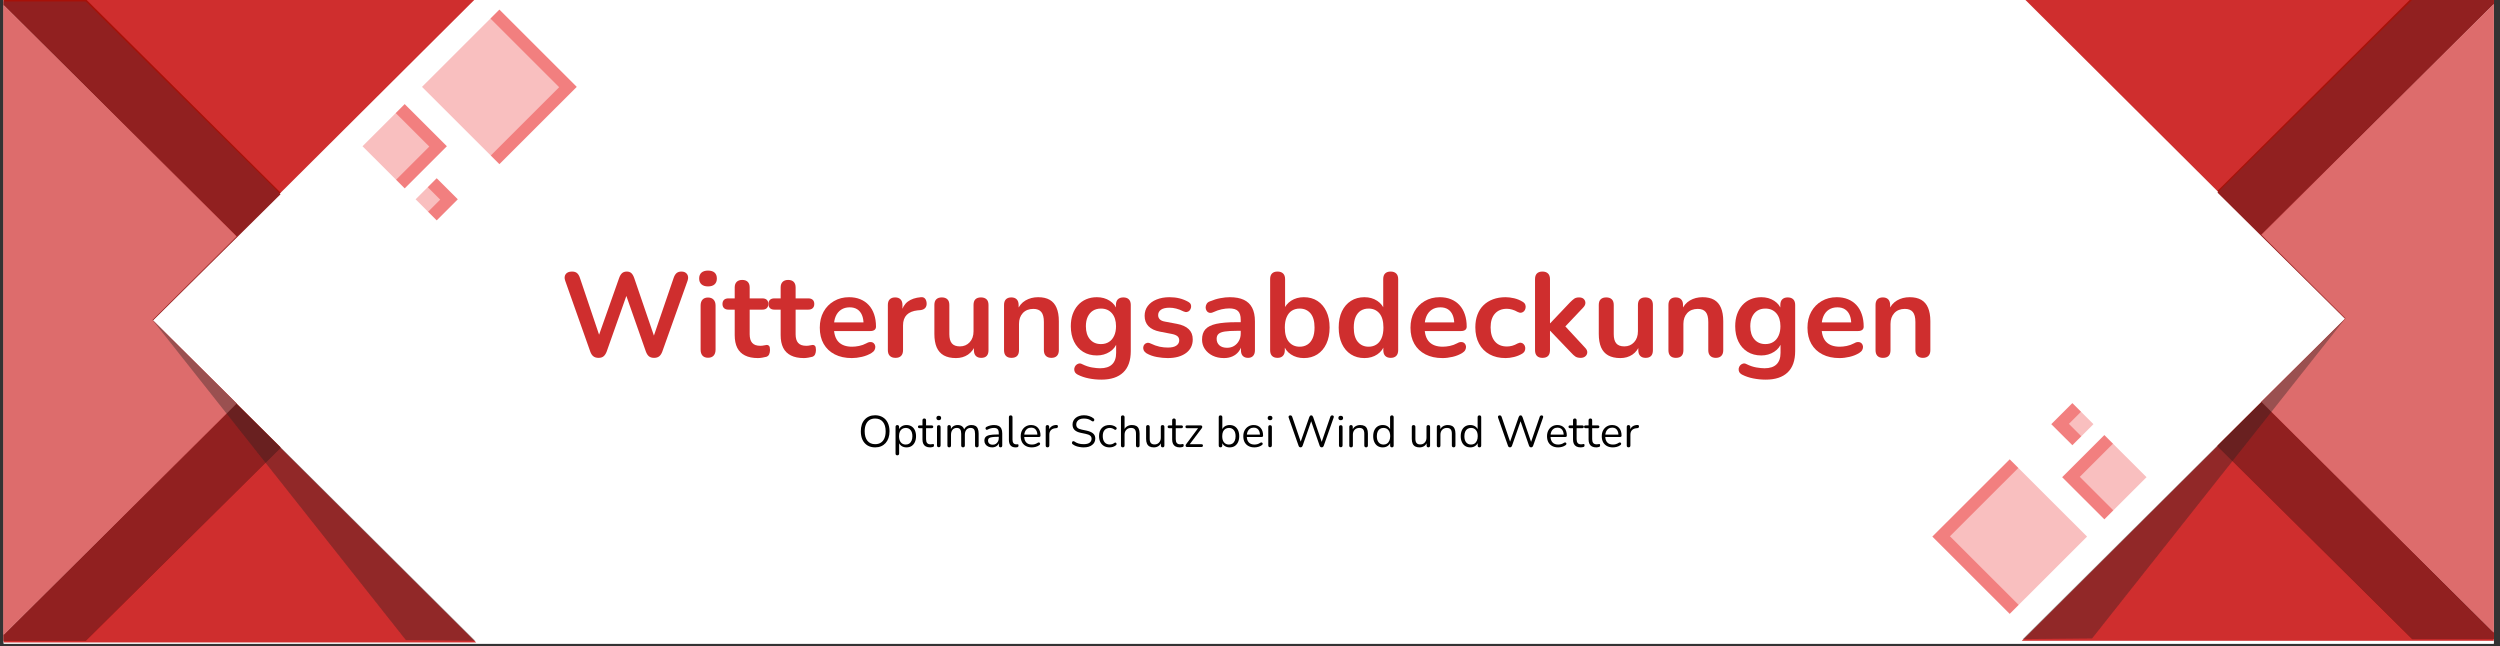
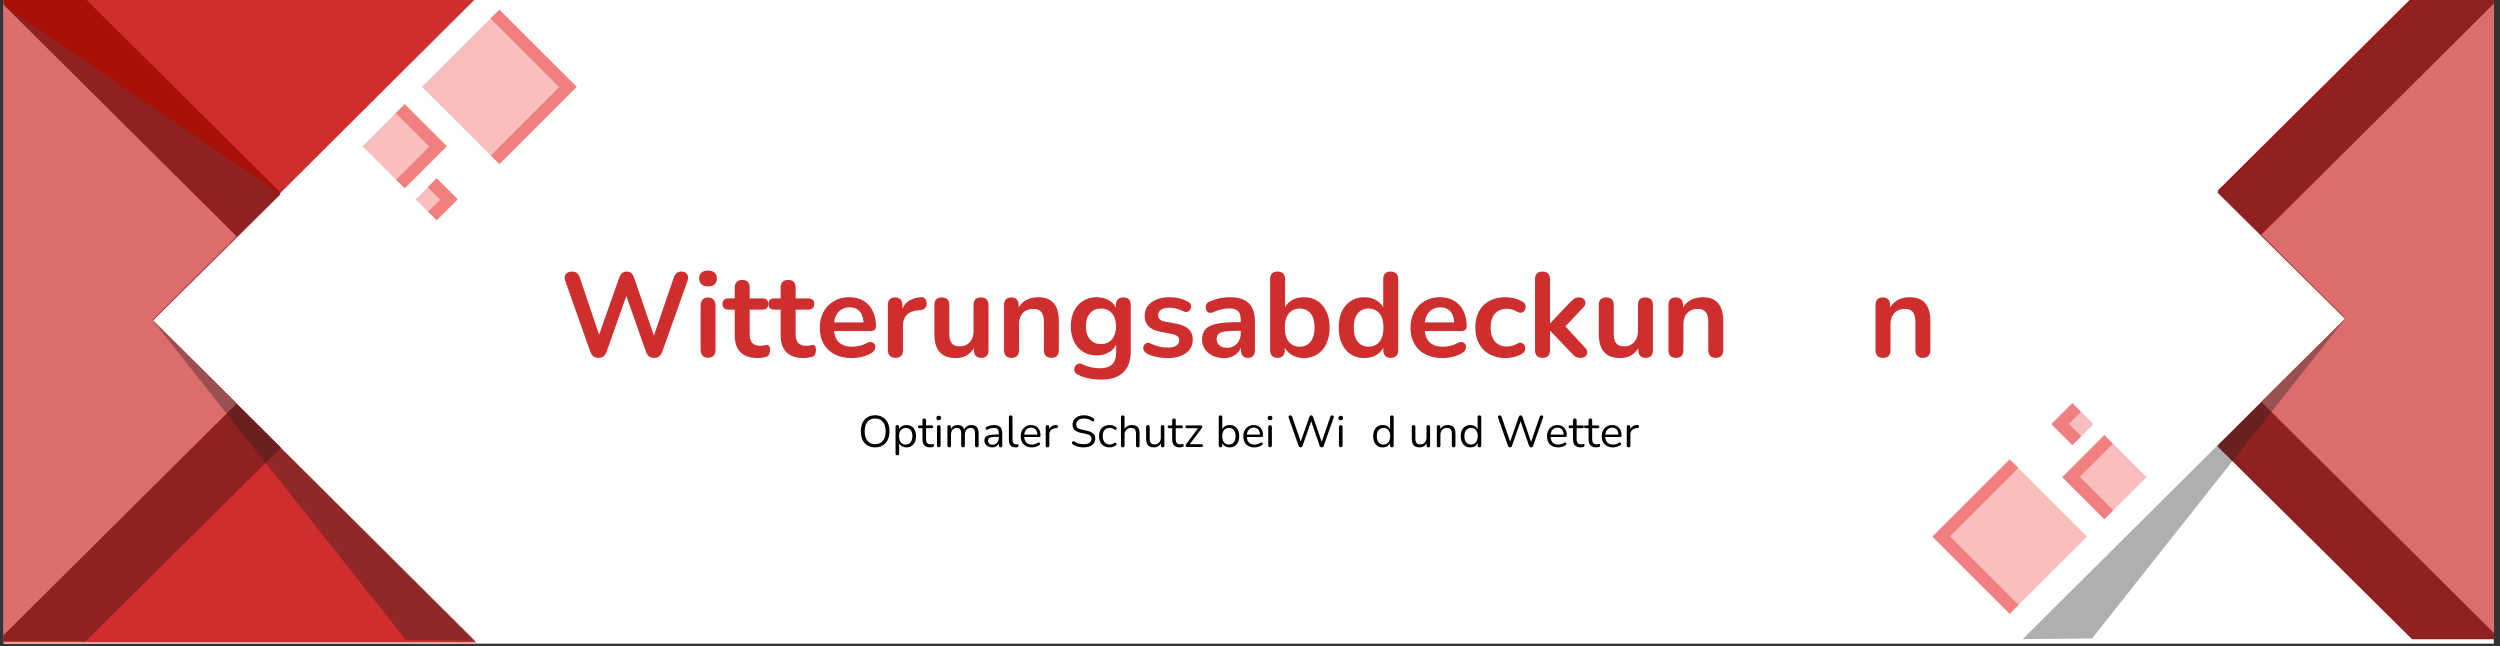
<svg xmlns="http://www.w3.org/2000/svg" version="1.0" preserveAspectRatio="xMidYMid meet" height="251" viewBox="0 0 728.25 188.25" zoomAndPan="magnify" width="971">
  <rect x="0" y="0" width="728.25" height="188.25" fill="#333333" stroke="none" />
  <defs>
    <g />
    <clipPath id="daed49a9c4">
      <path clip-rule="nonzero" d="M 1.07 0 L 726.43 0 L 726.43 187.504 L 1.07 187.504 Z M 1.07 0" />
    </clipPath>
    <clipPath id="a6895e3789">
      <path clip-rule="nonzero" d="M 1.07 0 L 139 0 L 139 187.168 L 1.07 187.168 Z M 1.07 0" />
    </clipPath>
    <clipPath id="64e65a89e4">
      <path clip-rule="nonzero" d="M 1.07 0 L 82 0 L 82 187 L 1.07 187 Z M 1.07 0" />
    </clipPath>
    <clipPath id="5296d0333e">
      <path clip-rule="nonzero" d="M 1.07 0 L 69 0 L 69 187 L 1.07 187 Z M 1.07 0" />
    </clipPath>
    <clipPath id="43dad22750">
      <path clip-rule="nonzero" d="M 588 0 L 726.43 0 L 726.43 187 L 588 187 Z M 588 0" />
    </clipPath>
    <clipPath id="6c214a6bf6">
      <path clip-rule="nonzero" d="M 645 0 L 726.43 0 L 726.43 187 L 645 187 Z M 645 0" />
    </clipPath>
    <clipPath id="d031958bcb">
      <path clip-rule="nonzero" d="M 658 0 L 726.43 0 L 726.43 187 L 658 187 Z M 658 0" />
    </clipPath>
  </defs>
  <g clip-path="url(#daed49a9c4)">
    <path fill-rule="nonzero" fill-opacity="1" d="M 1.07 0 L 726.43 0 L 726.43 187.504 L 1.07 187.504 Z M 1.07 0" fill="#ffffff" />
-     <path fill-rule="nonzero" fill-opacity="1" d="M 1.07 0 L 726.43 0 L 726.43 187.504 L 1.07 187.504 Z M 1.07 0" fill="#ffffff" />
  </g>
  <g clip-path="url(#a6895e3789)">
    <path fill-rule="nonzero" fill-opacity="1" d="M 138.711 -0.57 L -0.715 -0.57 L -0.715 187.145 L 138.711 187.145 L 44.449 93.289 Z M 138.711 -0.57" fill="#cf2e2e" />
  </g>
  <g clip-path="url(#64e65a89e4)">
    <path fill-rule="nonzero" fill-opacity="1" d="M 44.367 93.207 L 81.719 56.102 L 24.988 -0.258 L -0.715 -0.258 L -0.715 186.664 L 24.988 186.664 L 81.719 130.312 Z M 44.367 93.207" fill="#a71108" />
-     <path fill-rule="nonzero" fill-opacity="1" d="M 44.367 93.555 L 81.719 56.582 L 24.988 0.434 L -0.715 0.434 L -0.715 186.664 L 24.988 186.664 L 81.719 130.516 Z M 44.367 93.555" fill="#912020" />
+     <path fill-rule="nonzero" fill-opacity="1" d="M 44.367 93.555 L 81.719 56.582 L -0.715 0.434 L -0.715 186.664 L 24.988 186.664 L 81.719 130.516 Z M 44.367 93.555" fill="#912020" />
  </g>
  <g clip-path="url(#5296d0333e)">
    <path fill-rule="nonzero" fill-opacity="1" d="M 44.367 93.207 L 68.867 68.863 L -0.715 -0.258 L -0.715 186.664 L 68.867 117.547 Z M 44.367 93.207" fill="#ffffff" />
    <path fill-rule="nonzero" fill-opacity="0.7" d="M 44.449 93.207 L 69 68.863 L -0.715 -0.258 L -0.715 186.664 L 69 117.547 Z M 44.449 93.207" fill="#cf2e2e" />
  </g>
  <path fill-rule="nonzero" fill-opacity="0.2" d="M 44.367 93.125 L 118.242 186.469 L 138.457 186.664 Z M 44.367 93.125" fill="#231f20" />
  <path fill-rule="nonzero" fill-opacity="0.2" d="M 44.367 93.125 L 118.242 186.469 L 138.457 186.664 Z M 44.367 93.125" fill="#231f20" />
  <path fill-rule="nonzero" fill-opacity="0.5" d="M 122.926 25.305 L 145.469 2.789 L 168.008 25.305 L 145.469 47.82 Z M 122.926 25.305" fill="#e60000" />
  <path fill-rule="nonzero" fill-opacity="0.5" d="M 105.594 42.602 L 117.887 30.324 L 130.176 42.602 L 117.887 54.875 Z M 105.594 42.602" fill="#e60000" />
  <path fill-rule="nonzero" fill-opacity="0.5" d="M 121.066 58.055 L 127.211 51.918 L 133.355 58.055 L 127.211 64.195 Z M 121.066 58.055" fill="#e60000" />
  <path fill-rule="nonzero" fill-opacity="0.5" d="M 117.801 25.402 L 140.34 2.887 L 162.879 25.402 L 140.34 47.918 Z M 117.801 25.402" fill="#ffffff" />
  <path fill-rule="nonzero" fill-opacity="0.5" d="M 100.469 42.699 L 112.758 30.422 L 125.047 42.699 L 112.758 54.973 Z M 100.469 42.699" fill="#ffffff" />
  <path fill-rule="nonzero" fill-opacity="0.5" d="M 115.938 58.156 L 122.082 52.016 L 128.227 58.156 L 122.082 64.293 Z M 115.938 58.156" fill="#ffffff" />
  <path fill-rule="nonzero" fill-opacity="0.5" d="M 607.965 156.309 L 585.426 178.824 L 562.887 156.309 L 585.426 133.797 Z M 607.965 156.309" fill="#e60000" />
  <path fill-rule="nonzero" fill-opacity="0.5" d="M 625.289 139.004 L 612.996 151.281 L 600.707 139.004 L 612.996 126.73 Z M 625.289 139.004" fill="#e60000" />
  <path fill-rule="nonzero" fill-opacity="0.5" d="M 609.824 123.559 L 603.68 129.695 L 597.535 123.559 L 603.68 117.422 Z M 609.824 123.559" fill="#e60000" />
  <path fill-rule="nonzero" fill-opacity="0.5" d="M 613.098 156.215 L 590.559 178.727 L 568.016 156.215 L 590.559 133.699 Z M 613.098 156.215" fill="#ffffff" />
  <path fill-rule="nonzero" fill-opacity="0.5" d="M 630.418 138.906 L 618.129 151.184 L 605.84 138.906 L 618.129 126.633 Z M 630.418 138.906" fill="#ffffff" />
  <path fill-rule="nonzero" fill-opacity="0.5" d="M 614.957 123.469 L 608.812 129.605 L 602.668 123.469 L 608.812 117.332 Z M 614.957 123.469" fill="#ffffff" />
  <g clip-path="url(#43dad22750)">
-     <path fill-rule="nonzero" fill-opacity="1" d="M 588.953 -1.059 L 728.379 -1.059 L 728.379 186.656 L 588.953 186.656 L 683.215 92.801 Z M 588.953 -1.059" fill="#cf2e2e" />
-   </g>
+     </g>
  <g clip-path="url(#6c214a6bf6)">
    <path fill-rule="nonzero" fill-opacity="1" d="M 683.297 92.719 L 645.945 55.613 L 702.676 -0.746 L 728.379 -0.746 L 728.379 186.176 L 702.676 186.176 L 645.945 129.828 Z M 683.297 92.719" fill="#a71108" />
    <path fill-rule="nonzero" fill-opacity="1" d="M 683.297 93.066 L 645.945 56.094 L 702.676 -0.055 L 728.379 -0.055 L 728.379 186.176 L 702.676 186.176 L 645.945 130.027 Z M 683.297 93.066" fill="#912020" />
  </g>
  <g clip-path="url(#d031958bcb)">
    <path fill-rule="nonzero" fill-opacity="1" d="M 683.297 92.719 L 658.789 68.383 L 728.379 -0.746 L 728.379 186.176 L 658.789 117.059 Z M 683.297 92.719" fill="#ffffff" />
    <path fill-rule="nonzero" fill-opacity="0.7" d="M 683.215 92.719 L 658.664 68.383 L 728.379 -0.746 L 728.379 186.176 L 658.664 117.059 Z M 683.215 92.719" fill="#cf2e2e" />
  </g>
  <path fill-rule="nonzero" fill-opacity="0.2" d="M 683.297 92.637 L 609.418 185.98 L 589.207 186.176 Z M 683.297 92.637" fill="#231f20" />
  <path fill-rule="nonzero" fill-opacity="0.2" d="M 683.297 92.637 L 609.418 185.98 L 589.207 186.176 Z M 683.297 92.637" fill="#231f20" />
  <g fill-opacity="1" fill="#cf2e2e">
    <g transform="translate(163.029, 103.964)">
      <g>
        <path d="M 11.328 0.281 C 10.703 0.281 10.195 0.129 9.812 -0.172 C 9.426 -0.473 9.117 -0.953 8.891 -1.609 L 1.609 -22.203 C 1.348 -22.953 1.395 -23.582 1.75 -24.094 C 2.113 -24.602 2.727 -24.859 3.594 -24.859 C 4.219 -24.859 4.703 -24.711 5.047 -24.422 C 5.398 -24.129 5.68 -23.672 5.891 -23.047 L 12.172 -4.422 L 10.766 -4.422 L 17.328 -23 C 17.555 -23.633 17.844 -24.102 18.188 -24.406 C 18.539 -24.707 19 -24.859 19.562 -24.859 C 20.113 -24.859 20.551 -24.707 20.875 -24.406 C 21.207 -24.102 21.488 -23.625 21.719 -22.969 L 28.062 -4.422 L 26.844 -4.422 L 33.219 -23.047 C 33.426 -23.648 33.703 -24.102 34.047 -24.406 C 34.398 -24.707 34.879 -24.859 35.484 -24.859 C 36.234 -24.859 36.781 -24.602 37.125 -24.094 C 37.469 -23.582 37.516 -22.953 37.266 -22.203 L 29.906 -1.562 C 29.676 -0.938 29.375 -0.473 29 -0.172 C 28.625 0.129 28.125 0.281 27.5 0.281 C 26.875 0.281 26.375 0.129 26 -0.172 C 25.633 -0.473 25.332 -0.953 25.094 -1.609 L 19.031 -18.891 L 19.828 -18.891 L 13.703 -1.562 C 13.461 -0.938 13.16 -0.473 12.797 -0.172 C 12.441 0.129 11.953 0.281 11.328 0.281 Z M 11.328 0.281" />
      </g>
    </g>
  </g>
  <g fill-opacity="1" fill="#cf2e2e">
    <g transform="translate(201.821, 103.964)">
      <g>
        <path d="M 4.422 0.25 C 3.723 0.25 3.188 0.039 2.812 -0.375 C 2.445 -0.801 2.266 -1.383 2.266 -2.125 L 2.266 -14.922 C 2.266 -15.68 2.445 -16.266 2.812 -16.672 C 3.188 -17.086 3.723 -17.297 4.422 -17.297 C 5.117 -17.297 5.66 -17.086 6.047 -16.672 C 6.43 -16.266 6.625 -15.68 6.625 -14.922 L 6.625 -2.125 C 6.625 -1.383 6.438 -0.801 6.062 -0.375 C 5.688 0.039 5.141 0.25 4.422 0.25 Z M 4.422 -20.531 C 3.609 -20.531 2.973 -20.734 2.516 -21.141 C 2.066 -21.547 1.844 -22.109 1.844 -22.828 C 1.844 -23.578 2.066 -24.148 2.516 -24.547 C 2.973 -24.941 3.609 -25.141 4.422 -25.141 C 5.266 -25.141 5.906 -24.941 6.344 -24.547 C 6.781 -24.148 7 -23.578 7 -22.828 C 7 -22.109 6.781 -21.547 6.344 -21.141 C 5.906 -20.734 5.266 -20.531 4.422 -20.531 Z M 4.422 -20.531" />
      </g>
    </g>
  </g>
  <g fill-opacity="1" fill="#cf2e2e">
    <g transform="translate(210.708, 103.964)">
      <g>
        <path d="M 10.078 0.344 C 8.566 0.344 7.305 0.086 6.297 -0.422 C 5.285 -0.93 4.535 -1.676 4.047 -2.656 C 3.555 -3.645 3.312 -4.875 3.312 -6.344 L 3.312 -13.766 L 1.5 -13.766 C 0.938 -13.766 0.504 -13.91 0.203 -14.203 C -0.098 -14.492 -0.25 -14.895 -0.25 -15.406 C -0.25 -15.938 -0.098 -16.344 0.203 -16.625 C 0.504 -16.906 0.938 -17.047 1.5 -17.047 L 3.312 -17.047 L 3.312 -20.219 C 3.312 -20.938 3.504 -21.484 3.891 -21.859 C 4.273 -22.234 4.812 -22.422 5.5 -22.422 C 6.195 -22.422 6.734 -22.234 7.109 -21.859 C 7.484 -21.484 7.672 -20.938 7.672 -20.219 L 7.672 -17.047 L 11.359 -17.047 C 11.922 -17.047 12.352 -16.906 12.656 -16.625 C 12.957 -16.344 13.109 -15.938 13.109 -15.406 C 13.109 -14.895 12.957 -14.492 12.656 -14.203 C 12.352 -13.91 11.922 -13.766 11.359 -13.766 L 7.672 -13.766 L 7.672 -6.594 C 7.672 -5.477 7.914 -4.641 8.406 -4.078 C 8.895 -3.516 9.68 -3.234 10.766 -3.234 C 11.16 -3.234 11.508 -3.27 11.812 -3.344 C 12.113 -3.414 12.383 -3.461 12.625 -3.484 C 12.895 -3.504 13.125 -3.414 13.312 -3.219 C 13.5 -3.02 13.594 -2.617 13.594 -2.016 C 13.594 -1.555 13.516 -1.145 13.359 -0.781 C 13.211 -0.426 12.941 -0.176 12.547 -0.031 C 12.242 0.062 11.848 0.145 11.359 0.219 C 10.867 0.301 10.441 0.344 10.078 0.344 Z M 10.078 0.344" />
      </g>
    </g>
  </g>
  <g fill-opacity="1" fill="#cf2e2e">
    <g transform="translate(224.092, 103.964)">
      <g>
        <path d="M 10.078 0.344 C 8.566 0.344 7.305 0.086 6.297 -0.422 C 5.285 -0.93 4.535 -1.676 4.047 -2.656 C 3.555 -3.645 3.312 -4.875 3.312 -6.344 L 3.312 -13.766 L 1.5 -13.766 C 0.938 -13.766 0.504 -13.91 0.203 -14.203 C -0.098 -14.492 -0.25 -14.895 -0.25 -15.406 C -0.25 -15.938 -0.098 -16.344 0.203 -16.625 C 0.504 -16.906 0.938 -17.047 1.5 -17.047 L 3.312 -17.047 L 3.312 -20.219 C 3.312 -20.938 3.504 -21.484 3.891 -21.859 C 4.273 -22.234 4.812 -22.422 5.5 -22.422 C 6.195 -22.422 6.734 -22.234 7.109 -21.859 C 7.484 -21.484 7.672 -20.938 7.672 -20.219 L 7.672 -17.047 L 11.359 -17.047 C 11.922 -17.047 12.352 -16.906 12.656 -16.625 C 12.957 -16.344 13.109 -15.938 13.109 -15.406 C 13.109 -14.895 12.957 -14.492 12.656 -14.203 C 12.352 -13.91 11.922 -13.766 11.359 -13.766 L 7.672 -13.766 L 7.672 -6.594 C 7.672 -5.477 7.914 -4.641 8.406 -4.078 C 8.895 -3.516 9.68 -3.234 10.766 -3.234 C 11.16 -3.234 11.508 -3.27 11.812 -3.344 C 12.113 -3.414 12.383 -3.461 12.625 -3.484 C 12.895 -3.504 13.125 -3.414 13.312 -3.219 C 13.5 -3.02 13.594 -2.617 13.594 -2.016 C 13.594 -1.555 13.516 -1.145 13.359 -0.781 C 13.211 -0.426 12.941 -0.176 12.547 -0.031 C 12.242 0.062 11.848 0.145 11.359 0.219 C 10.867 0.301 10.441 0.344 10.078 0.344 Z M 10.078 0.344" />
      </g>
    </g>
  </g>
  <g fill-opacity="1" fill="#cf2e2e">
    <g transform="translate(237.475, 103.964)">
      <g>
        <path d="M 10.672 0.344 C 8.742 0.344 7.082 -0.016 5.688 -0.734 C 4.289 -1.453 3.211 -2.473 2.453 -3.797 C 1.703 -5.117 1.328 -6.688 1.328 -8.5 C 1.328 -10.27 1.691 -11.816 2.422 -13.141 C 3.148 -14.461 4.16 -15.5 5.453 -16.25 C 6.742 -17.008 8.211 -17.391 9.859 -17.391 C 11.066 -17.391 12.156 -17.191 13.125 -16.797 C 14.094 -16.398 14.914 -15.832 15.594 -15.094 C 16.281 -14.352 16.801 -13.453 17.156 -12.391 C 17.52 -11.336 17.703 -10.145 17.703 -8.812 C 17.703 -8.395 17.555 -8.078 17.266 -7.859 C 16.984 -7.641 16.57 -7.531 16.031 -7.531 L 4.844 -7.531 L 4.844 -10.047 L 14.641 -10.047 L 14.078 -9.516 C 14.078 -10.586 13.922 -11.484 13.609 -12.203 C 13.297 -12.922 12.844 -13.473 12.25 -13.859 C 11.656 -14.242 10.922 -14.438 10.047 -14.438 C 9.066 -14.438 8.234 -14.207 7.547 -13.75 C 6.859 -13.301 6.332 -12.66 5.969 -11.828 C 5.613 -11.004 5.438 -10.023 5.438 -8.891 L 5.438 -8.641 C 5.438 -6.734 5.883 -5.312 6.781 -4.375 C 7.676 -3.438 8.992 -2.969 10.734 -2.969 C 11.336 -2.969 12.016 -3.039 12.766 -3.188 C 13.523 -3.344 14.242 -3.602 14.922 -3.969 C 15.41 -4.25 15.836 -4.367 16.203 -4.328 C 16.578 -4.297 16.875 -4.164 17.094 -3.938 C 17.32 -3.707 17.457 -3.422 17.5 -3.078 C 17.539 -2.742 17.473 -2.398 17.297 -2.047 C 17.129 -1.703 16.836 -1.406 16.422 -1.156 C 15.609 -0.645 14.672 -0.266 13.609 -0.016 C 12.555 0.223 11.578 0.344 10.672 0.344 Z M 10.672 0.344" />
      </g>
    </g>
  </g>
  <g fill-opacity="1" fill="#cf2e2e">
    <g transform="translate(256.366, 103.964)">
      <g>
        <path d="M 4.5 0.281 C 3.781 0.281 3.227 0.086 2.844 -0.297 C 2.457 -0.68 2.266 -1.234 2.266 -1.953 L 2.266 -15.125 C 2.266 -15.844 2.445 -16.391 2.812 -16.766 C 3.188 -17.141 3.711 -17.328 4.391 -17.328 C 5.066 -17.328 5.586 -17.141 5.953 -16.766 C 6.328 -16.391 6.516 -15.844 6.516 -15.125 L 6.516 -12.938 L 6.172 -12.938 C 6.492 -14.332 7.129 -15.391 8.078 -16.109 C 9.035 -16.828 10.305 -17.254 11.891 -17.391 C 12.379 -17.441 12.766 -17.32 13.047 -17.031 C 13.336 -16.738 13.508 -16.289 13.562 -15.688 C 13.602 -15.102 13.469 -14.629 13.156 -14.266 C 12.844 -13.91 12.375 -13.695 11.75 -13.625 L 10.984 -13.562 C 9.566 -13.414 8.492 -12.977 7.766 -12.25 C 7.047 -11.52 6.688 -10.492 6.688 -9.172 L 6.688 -1.953 C 6.688 -1.234 6.5 -0.68 6.125 -0.297 C 5.758 0.086 5.219 0.281 4.5 0.281 Z M 4.5 0.281" />
      </g>
    </g>
  </g>
  <g fill-opacity="1" fill="#cf2e2e">
    <g transform="translate(270.028, 103.964)">
      <g>
        <path d="M 8.438 0.344 C 7.02 0.344 5.844 0.082 4.906 -0.438 C 3.977 -0.957 3.285 -1.738 2.828 -2.781 C 2.379 -3.832 2.156 -5.133 2.156 -6.688 L 2.156 -15.125 C 2.156 -15.875 2.344 -16.426 2.719 -16.781 C 3.094 -17.145 3.629 -17.328 4.328 -17.328 C 5.023 -17.328 5.562 -17.145 5.938 -16.781 C 6.32 -16.426 6.516 -15.875 6.516 -15.125 L 6.516 -6.625 C 6.516 -5.414 6.758 -4.52 7.25 -3.938 C 7.738 -3.352 8.52 -3.062 9.594 -3.062 C 10.75 -3.062 11.695 -3.461 12.438 -4.266 C 13.188 -5.066 13.562 -6.129 13.562 -7.453 L 13.562 -15.125 C 13.562 -15.875 13.742 -16.426 14.109 -16.781 C 14.484 -17.145 15.02 -17.328 15.719 -17.328 C 16.414 -17.328 16.957 -17.145 17.344 -16.781 C 17.727 -16.426 17.922 -15.875 17.922 -15.125 L 17.922 -1.953 C 17.922 -0.461 17.211 0.281 15.797 0.281 C 15.117 0.281 14.594 0.086 14.219 -0.297 C 13.852 -0.68 13.672 -1.234 13.672 -1.953 L 13.672 -4.594 L 14.156 -3.562 C 13.664 -2.301 12.926 -1.332 11.938 -0.656 C 10.945 0.008 9.781 0.344 8.438 0.344 Z M 8.438 0.344" />
      </g>
    </g>
  </g>
  <g fill-opacity="1" fill="#cf2e2e">
    <g transform="translate(290.208, 103.964)">
      <g>
        <path d="M 4.422 0.281 C 3.723 0.281 3.188 0.086 2.812 -0.297 C 2.445 -0.68 2.266 -1.234 2.266 -1.953 L 2.266 -15.125 C 2.266 -15.844 2.445 -16.391 2.812 -16.766 C 3.188 -17.141 3.711 -17.328 4.391 -17.328 C 5.066 -17.328 5.586 -17.141 5.953 -16.766 C 6.328 -16.391 6.516 -15.844 6.516 -15.125 L 6.516 -12.766 L 6.141 -13.625 C 6.648 -14.863 7.441 -15.801 8.516 -16.438 C 9.598 -17.07 10.828 -17.391 12.203 -17.391 C 13.566 -17.391 14.691 -17.133 15.578 -16.625 C 16.461 -16.113 17.125 -15.344 17.562 -14.312 C 18.008 -13.281 18.234 -11.973 18.234 -10.391 L 18.234 -1.953 C 18.234 -1.234 18.047 -0.68 17.672 -0.297 C 17.297 0.086 16.758 0.281 16.062 0.281 C 15.375 0.281 14.836 0.086 14.453 -0.297 C 14.066 -0.68 13.875 -1.234 13.875 -1.953 L 13.875 -10.172 C 13.875 -11.504 13.625 -12.473 13.125 -13.078 C 12.625 -13.68 11.852 -13.984 10.812 -13.984 C 9.531 -13.984 8.508 -13.582 7.75 -12.781 C 7 -11.977 6.625 -10.914 6.625 -9.594 L 6.625 -1.953 C 6.625 -0.461 5.891 0.281 4.422 0.281 Z M 4.422 0.281" />
      </g>
    </g>
  </g>
  <g fill-opacity="1" fill="#cf2e2e">
    <g transform="translate(310.598, 103.964)">
      <g>
        <path d="M 10.219 6.625 C 8.957 6.625 7.738 6.504 6.562 6.266 C 5.395 6.035 4.332 5.676 3.375 5.188 C 2.938 4.957 2.641 4.68 2.484 4.359 C 2.336 4.035 2.289 3.703 2.344 3.359 C 2.406 3.023 2.547 2.727 2.766 2.469 C 2.992 2.219 3.27 2.047 3.594 1.953 C 3.914 1.859 4.25 1.906 4.594 2.094 C 5.625 2.602 6.598 2.93 7.516 3.078 C 8.43 3.234 9.211 3.312 9.859 3.312 C 11.422 3.312 12.586 2.93 13.359 2.172 C 14.141 1.422 14.531 0.301 14.531 -1.188 L 14.531 -4.328 L 14.844 -4.328 C 14.5 -3.141 13.773 -2.191 12.672 -1.484 C 11.566 -0.773 10.316 -0.422 8.922 -0.422 C 7.391 -0.422 6.051 -0.773 4.906 -1.484 C 3.77 -2.191 2.891 -3.18 2.266 -4.453 C 1.641 -5.734 1.328 -7.223 1.328 -8.922 C 1.328 -10.203 1.504 -11.359 1.859 -12.391 C 2.223 -13.422 2.734 -14.305 3.391 -15.047 C 4.055 -15.797 4.859 -16.375 5.797 -16.781 C 6.742 -17.188 7.785 -17.391 8.922 -17.391 C 10.359 -17.391 11.617 -17.035 12.703 -16.328 C 13.785 -15.617 14.488 -14.688 14.812 -13.531 L 14.469 -12.656 L 14.469 -15.125 C 14.469 -15.844 14.656 -16.391 15.031 -16.766 C 15.414 -17.141 15.945 -17.328 16.625 -17.328 C 17.32 -17.328 17.859 -17.141 18.234 -16.766 C 18.609 -16.391 18.797 -15.844 18.797 -15.125 L 18.797 -1.703 C 18.797 1.055 18.062 3.133 16.594 4.531 C 15.125 5.926 13 6.625 10.219 6.625 Z M 10.109 -3.734 C 11.016 -3.734 11.789 -3.941 12.438 -4.359 C 13.094 -4.773 13.598 -5.375 13.953 -6.156 C 14.316 -6.938 14.5 -7.859 14.5 -8.922 C 14.5 -10.523 14.102 -11.785 13.312 -12.703 C 12.52 -13.617 11.453 -14.078 10.109 -14.078 C 9.203 -14.078 8.422 -13.867 7.766 -13.453 C 7.117 -13.035 6.613 -12.441 6.25 -11.672 C 5.895 -10.91 5.719 -9.992 5.719 -8.922 C 5.719 -7.316 6.113 -6.051 6.906 -5.125 C 7.695 -4.195 8.766 -3.734 10.109 -3.734 Z M 10.109 -3.734" />
      </g>
    </g>
  </g>
  <g fill-opacity="1" fill="#cf2e2e">
    <g transform="translate(331.649, 103.964)">
      <g>
        <path d="M 8.5 0.344 C 7.5 0.344 6.441 0.238 5.328 0.031 C 4.211 -0.176 3.211 -0.535 2.328 -1.047 C 1.961 -1.273 1.703 -1.547 1.547 -1.859 C 1.398 -2.172 1.344 -2.484 1.375 -2.797 C 1.406 -3.117 1.52 -3.395 1.719 -3.625 C 1.914 -3.852 2.172 -4.004 2.484 -4.078 C 2.805 -4.148 3.148 -4.094 3.516 -3.906 C 4.453 -3.457 5.328 -3.145 6.141 -2.969 C 6.953 -2.801 7.754 -2.719 8.547 -2.719 C 9.66 -2.719 10.488 -2.91 11.031 -3.297 C 11.582 -3.68 11.859 -4.188 11.859 -4.812 C 11.859 -5.344 11.676 -5.754 11.312 -6.047 C 10.945 -6.336 10.406 -6.551 9.688 -6.688 L 6.203 -7.359 C 4.766 -7.641 3.664 -8.164 2.906 -8.938 C 2.156 -9.719 1.781 -10.723 1.781 -11.953 C 1.781 -13.066 2.086 -14.031 2.703 -14.844 C 3.316 -15.656 4.172 -16.281 5.266 -16.719 C 6.359 -17.164 7.613 -17.391 9.031 -17.391 C 10.051 -17.391 11.008 -17.281 11.906 -17.062 C 12.801 -16.844 13.664 -16.5 14.5 -16.031 C 14.852 -15.844 15.094 -15.598 15.219 -15.297 C 15.344 -14.992 15.367 -14.688 15.297 -14.375 C 15.234 -14.062 15.098 -13.781 14.891 -13.531 C 14.68 -13.289 14.414 -13.141 14.094 -13.078 C 13.781 -13.023 13.426 -13.094 13.031 -13.281 C 12.312 -13.656 11.617 -13.922 10.953 -14.078 C 10.297 -14.242 9.664 -14.328 9.062 -14.328 C 7.926 -14.328 7.082 -14.129 6.531 -13.734 C 5.988 -13.336 5.719 -12.816 5.719 -12.172 C 5.719 -11.68 5.879 -11.27 6.203 -10.938 C 6.523 -10.613 7.023 -10.395 7.703 -10.281 L 11.188 -9.625 C 12.695 -9.344 13.844 -8.828 14.625 -8.078 C 15.406 -7.336 15.797 -6.344 15.797 -5.094 C 15.797 -3.395 15.129 -2.062 13.797 -1.094 C 12.473 -0.133 10.707 0.344 8.5 0.344 Z M 8.5 0.344" />
      </g>
    </g>
  </g>
  <g fill-opacity="1" fill="#cf2e2e">
    <g transform="translate(348.657, 103.964)">
      <g>
        <path d="M 7.875 0.344 C 6.645 0.344 5.547 0.109 4.578 -0.359 C 3.617 -0.836 2.863 -1.484 2.312 -2.297 C 1.77 -3.109 1.5 -4.023 1.5 -5.047 C 1.5 -6.305 1.82 -7.301 2.469 -8.031 C 3.125 -8.77 4.18 -9.301 5.641 -9.625 C 7.109 -9.945 9.07 -10.109 11.531 -10.109 L 13.281 -10.109 L 13.281 -7.594 L 11.578 -7.594 C 10.129 -7.594 8.973 -7.523 8.109 -7.391 C 7.254 -7.254 6.645 -7.016 6.281 -6.672 C 5.926 -6.336 5.75 -5.867 5.75 -5.266 C 5.75 -4.492 6.016 -3.863 6.547 -3.375 C 7.086 -2.895 7.832 -2.656 8.781 -2.656 C 9.551 -2.656 10.234 -2.832 10.828 -3.188 C 11.422 -3.551 11.891 -4.047 12.234 -4.672 C 12.586 -5.297 12.766 -6.016 12.766 -6.828 L 12.766 -10.844 C 12.766 -12 12.504 -12.832 11.984 -13.344 C 11.473 -13.863 10.613 -14.125 9.406 -14.125 C 8.738 -14.125 8.016 -14.039 7.234 -13.875 C 6.453 -13.707 5.633 -13.426 4.781 -13.031 C 4.332 -12.82 3.941 -12.766 3.609 -12.859 C 3.273 -12.953 3.016 -13.145 2.828 -13.438 C 2.641 -13.727 2.547 -14.047 2.547 -14.391 C 2.547 -14.742 2.641 -15.086 2.828 -15.422 C 3.016 -15.766 3.328 -16.016 3.766 -16.172 C 4.836 -16.617 5.863 -16.93 6.844 -17.109 C 7.832 -17.297 8.734 -17.391 9.547 -17.391 C 11.223 -17.391 12.598 -17.133 13.672 -16.625 C 14.754 -16.113 15.562 -15.344 16.094 -14.312 C 16.633 -13.281 16.906 -11.945 16.906 -10.312 L 16.906 -1.953 C 16.906 -1.234 16.727 -0.68 16.375 -0.297 C 16.031 0.086 15.535 0.281 14.891 0.281 C 14.234 0.281 13.723 0.086 13.359 -0.297 C 13.004 -0.68 12.828 -1.234 12.828 -1.953 L 12.828 -3.625 L 13.109 -3.625 C 12.941 -2.812 12.617 -2.109 12.141 -1.516 C 11.672 -0.922 11.07 -0.461 10.344 -0.141 C 9.625 0.18 8.801 0.344 7.875 0.344 Z M 7.875 0.344" />
      </g>
    </g>
  </g>
  <g fill-opacity="1" fill="#cf2e2e">
    <g transform="translate(367.722, 103.964)">
      <g>
        <path d="M 12.094 0.344 C 10.656 0.344 9.395 -0.016 8.312 -0.734 C 7.227 -1.453 6.516 -2.414 6.172 -3.625 L 6.547 -4.5 L 6.547 -1.953 C 6.547 -1.234 6.359 -0.68 5.984 -0.297 C 5.617 0.086 5.098 0.281 4.422 0.281 C 3.723 0.281 3.188 0.086 2.812 -0.297 C 2.445 -0.68 2.266 -1.234 2.266 -1.953 L 2.266 -22.656 C 2.266 -23.375 2.445 -23.922 2.812 -24.297 C 3.188 -24.672 3.723 -24.859 4.422 -24.859 C 5.117 -24.859 5.66 -24.672 6.047 -24.297 C 6.43 -23.922 6.625 -23.375 6.625 -22.656 L 6.625 -13.594 L 6.203 -13.594 C 6.578 -14.727 7.297 -15.645 8.359 -16.344 C 9.43 -17.039 10.676 -17.391 12.094 -17.391 C 13.602 -17.391 14.914 -17.031 16.031 -16.312 C 17.145 -15.594 18.016 -14.578 18.641 -13.266 C 19.273 -11.953 19.594 -10.379 19.594 -8.547 C 19.594 -6.734 19.273 -5.156 18.641 -3.812 C 18.016 -2.477 17.141 -1.453 16.016 -0.734 C 14.891 -0.016 13.582 0.344 12.094 0.344 Z M 10.875 -2.969 C 11.738 -2.969 12.492 -3.176 13.141 -3.594 C 13.797 -4.008 14.301 -4.629 14.656 -5.453 C 15.02 -6.273 15.203 -7.305 15.203 -8.547 C 15.203 -10.398 14.805 -11.785 14.016 -12.703 C 13.223 -13.617 12.176 -14.078 10.875 -14.078 C 10.02 -14.078 9.266 -13.875 8.609 -13.469 C 7.961 -13.062 7.457 -12.445 7.094 -11.625 C 6.727 -10.801 6.547 -9.773 6.547 -8.547 C 6.547 -6.703 6.941 -5.312 7.734 -4.375 C 8.523 -3.438 9.57 -2.969 10.875 -2.969 Z M 10.875 -2.969" />
      </g>
    </g>
  </g>
  <g fill-opacity="1" fill="#cf2e2e">
    <g transform="translate(388.634, 103.964)">
      <g>
        <path d="M 8.812 0.344 C 7.332 0.344 6.023 -0.016 4.891 -0.734 C 3.766 -1.453 2.891 -2.477 2.266 -3.812 C 1.641 -5.156 1.328 -6.734 1.328 -8.547 C 1.328 -10.379 1.641 -11.953 2.266 -13.266 C 2.891 -14.578 3.766 -15.594 4.891 -16.312 C 6.023 -17.031 7.332 -17.391 8.812 -17.391 C 10.238 -17.391 11.477 -17.039 12.531 -16.344 C 13.594 -15.645 14.305 -14.727 14.672 -13.594 L 14.297 -13.594 L 14.297 -22.656 C 14.297 -23.375 14.477 -23.922 14.844 -24.297 C 15.219 -24.672 15.754 -24.859 16.453 -24.859 C 17.148 -24.859 17.691 -24.672 18.078 -24.297 C 18.461 -23.922 18.656 -23.375 18.656 -22.656 L 18.656 -1.953 C 18.656 -1.234 18.469 -0.68 18.094 -0.297 C 17.719 0.086 17.18 0.281 16.484 0.281 C 15.785 0.281 15.25 0.086 14.875 -0.297 C 14.508 -0.68 14.328 -1.234 14.328 -1.953 L 14.328 -4.672 L 14.703 -3.625 C 14.359 -2.414 13.648 -1.453 12.578 -0.734 C 11.516 -0.016 10.258 0.344 8.812 0.344 Z M 10.047 -2.969 C 10.898 -2.969 11.648 -3.176 12.297 -3.594 C 12.953 -4.008 13.457 -4.629 13.812 -5.453 C 14.176 -6.273 14.359 -7.305 14.359 -8.547 C 14.359 -10.398 13.961 -11.785 13.172 -12.703 C 12.379 -13.617 11.336 -14.078 10.047 -14.078 C 9.18 -14.078 8.422 -13.875 7.766 -13.469 C 7.117 -13.062 6.613 -12.445 6.25 -11.625 C 5.895 -10.801 5.719 -9.773 5.719 -8.547 C 5.719 -6.703 6.113 -5.312 6.906 -4.375 C 7.695 -3.438 8.742 -2.969 10.047 -2.969 Z M 10.047 -2.969" />
      </g>
    </g>
  </g>
  <g fill-opacity="1" fill="#cf2e2e">
    <g transform="translate(409.546, 103.964)">
      <g>
        <path d="M 10.672 0.344 C 8.742 0.344 7.082 -0.016 5.688 -0.734 C 4.289 -1.453 3.211 -2.473 2.453 -3.797 C 1.703 -5.117 1.328 -6.688 1.328 -8.5 C 1.328 -10.27 1.691 -11.816 2.422 -13.141 C 3.148 -14.461 4.16 -15.5 5.453 -16.25 C 6.742 -17.008 8.211 -17.391 9.859 -17.391 C 11.066 -17.391 12.156 -17.191 13.125 -16.797 C 14.094 -16.398 14.914 -15.832 15.594 -15.094 C 16.281 -14.352 16.801 -13.453 17.156 -12.391 C 17.52 -11.336 17.703 -10.145 17.703 -8.812 C 17.703 -8.395 17.555 -8.078 17.266 -7.859 C 16.984 -7.641 16.57 -7.531 16.031 -7.531 L 4.844 -7.531 L 4.844 -10.047 L 14.641 -10.047 L 14.078 -9.516 C 14.078 -10.586 13.922 -11.484 13.609 -12.203 C 13.297 -12.922 12.844 -13.473 12.25 -13.859 C 11.656 -14.242 10.922 -14.438 10.047 -14.438 C 9.066 -14.438 8.234 -14.207 7.547 -13.75 C 6.859 -13.301 6.332 -12.66 5.969 -11.828 C 5.613 -11.004 5.438 -10.023 5.438 -8.891 L 5.438 -8.641 C 5.438 -6.734 5.883 -5.312 6.781 -4.375 C 7.676 -3.438 8.992 -2.969 10.734 -2.969 C 11.336 -2.969 12.016 -3.039 12.766 -3.188 C 13.523 -3.344 14.242 -3.602 14.922 -3.969 C 15.41 -4.25 15.836 -4.367 16.203 -4.328 C 16.578 -4.297 16.875 -4.164 17.094 -3.938 C 17.32 -3.707 17.457 -3.422 17.5 -3.078 C 17.539 -2.742 17.473 -2.398 17.297 -2.047 C 17.129 -1.703 16.836 -1.406 16.422 -1.156 C 15.609 -0.645 14.672 -0.266 13.609 -0.016 C 12.555 0.223 11.578 0.344 10.672 0.344 Z M 10.672 0.344" />
      </g>
    </g>
  </g>
  <g fill-opacity="1" fill="#cf2e2e">
    <g transform="translate(428.436, 103.964)">
      <g>
        <path d="M 10.141 0.344 C 8.348 0.344 6.789 -0.02 5.469 -0.75 C 4.145 -1.477 3.125 -2.516 2.406 -3.859 C 1.688 -5.211 1.328 -6.797 1.328 -8.609 C 1.328 -9.984 1.531 -11.207 1.938 -12.281 C 2.344 -13.363 2.926 -14.281 3.688 -15.031 C 4.457 -15.789 5.391 -16.375 6.484 -16.781 C 7.578 -17.188 8.797 -17.391 10.141 -17.391 C 10.91 -17.391 11.742 -17.285 12.641 -17.078 C 13.535 -16.867 14.375 -16.52 15.156 -16.031 C 15.531 -15.801 15.773 -15.52 15.891 -15.188 C 16.004 -14.863 16.023 -14.535 15.953 -14.203 C 15.891 -13.867 15.75 -13.578 15.531 -13.328 C 15.312 -13.086 15.035 -12.938 14.703 -12.875 C 14.379 -12.82 14.02 -12.898 13.625 -13.109 C 13.113 -13.41 12.594 -13.633 12.062 -13.781 C 11.531 -13.938 11.02 -14.016 10.531 -14.016 C 9.758 -14.016 9.082 -13.891 8.5 -13.641 C 7.926 -13.398 7.438 -13.051 7.031 -12.594 C 6.625 -12.145 6.312 -11.582 6.094 -10.906 C 5.883 -10.238 5.781 -9.461 5.781 -8.578 C 5.781 -6.859 6.191 -5.504 7.016 -4.516 C 7.848 -3.523 9.02 -3.031 10.531 -3.031 C 11.02 -3.031 11.523 -3.098 12.047 -3.234 C 12.566 -3.379 13.094 -3.602 13.625 -3.906 C 14.02 -4.113 14.375 -4.18 14.688 -4.109 C 15 -4.047 15.258 -3.891 15.469 -3.641 C 15.688 -3.398 15.816 -3.109 15.859 -2.766 C 15.91 -2.43 15.867 -2.102 15.734 -1.781 C 15.609 -1.457 15.375 -1.188 15.031 -0.969 C 14.258 -0.508 13.441 -0.176 12.578 0.031 C 11.723 0.238 10.91 0.344 10.141 0.344 Z M 10.141 0.344" />
      </g>
    </g>
  </g>
  <g fill-opacity="1" fill="#cf2e2e">
    <g transform="translate(444.887, 103.964)">
      <g>
        <path d="M 4.422 0.281 C 3.723 0.281 3.188 0.086 2.812 -0.297 C 2.445 -0.68 2.266 -1.234 2.266 -1.953 L 2.266 -22.656 C 2.266 -23.375 2.445 -23.922 2.812 -24.297 C 3.188 -24.672 3.723 -24.859 4.422 -24.859 C 5.117 -24.859 5.66 -24.672 6.047 -24.297 C 6.43 -23.922 6.625 -23.375 6.625 -22.656 L 6.625 -9.797 L 6.688 -9.797 L 12.438 -15.859 C 12.906 -16.328 13.312 -16.688 13.656 -16.938 C 14.008 -17.195 14.488 -17.328 15.094 -17.328 C 15.695 -17.328 16.156 -17.172 16.469 -16.859 C 16.781 -16.547 16.938 -16.164 16.938 -15.719 C 16.938 -15.281 16.727 -14.836 16.312 -14.391 L 10.25 -7.984 L 10.25 -9.797 L 16.906 -2.609 C 17.32 -2.172 17.516 -1.723 17.484 -1.266 C 17.453 -0.816 17.258 -0.445 16.906 -0.156 C 16.562 0.133 16.117 0.281 15.578 0.281 C 14.93 0.281 14.414 0.156 14.031 -0.094 C 13.645 -0.352 13.223 -0.738 12.766 -1.25 L 6.688 -7.594 L 6.625 -7.594 L 6.625 -1.953 C 6.625 -0.461 5.891 0.281 4.422 0.281 Z M 4.422 0.281" />
      </g>
    </g>
  </g>
  <g fill-opacity="1" fill="#cf2e2e">
    <g transform="translate(463.568, 103.964)">
      <g>
        <path d="M 8.438 0.344 C 7.02 0.344 5.844 0.082 4.906 -0.438 C 3.977 -0.957 3.285 -1.738 2.828 -2.781 C 2.379 -3.832 2.156 -5.133 2.156 -6.688 L 2.156 -15.125 C 2.156 -15.875 2.344 -16.426 2.719 -16.781 C 3.094 -17.145 3.629 -17.328 4.328 -17.328 C 5.023 -17.328 5.562 -17.145 5.938 -16.781 C 6.32 -16.426 6.516 -15.875 6.516 -15.125 L 6.516 -6.625 C 6.516 -5.414 6.758 -4.52 7.25 -3.938 C 7.738 -3.352 8.52 -3.062 9.594 -3.062 C 10.75 -3.062 11.695 -3.461 12.438 -4.266 C 13.188 -5.066 13.562 -6.129 13.562 -7.453 L 13.562 -15.125 C 13.562 -15.875 13.742 -16.426 14.109 -16.781 C 14.484 -17.145 15.02 -17.328 15.719 -17.328 C 16.414 -17.328 16.957 -17.145 17.344 -16.781 C 17.727 -16.426 17.922 -15.875 17.922 -15.125 L 17.922 -1.953 C 17.922 -0.461 17.211 0.281 15.797 0.281 C 15.117 0.281 14.594 0.086 14.219 -0.297 C 13.852 -0.68 13.672 -1.234 13.672 -1.953 L 13.672 -4.594 L 14.156 -3.562 C 13.664 -2.301 12.926 -1.332 11.938 -0.656 C 10.945 0.008 9.781 0.344 8.438 0.344 Z M 8.438 0.344" />
      </g>
    </g>
  </g>
  <g fill-opacity="1" fill="#cf2e2e">
    <g transform="translate(483.748, 103.964)">
      <g>
        <path d="M 4.422 0.281 C 3.723 0.281 3.188 0.086 2.812 -0.297 C 2.445 -0.68 2.266 -1.234 2.266 -1.953 L 2.266 -15.125 C 2.266 -15.844 2.445 -16.391 2.812 -16.766 C 3.188 -17.141 3.711 -17.328 4.391 -17.328 C 5.066 -17.328 5.586 -17.141 5.953 -16.766 C 6.328 -16.391 6.516 -15.844 6.516 -15.125 L 6.516 -12.766 L 6.141 -13.625 C 6.648 -14.863 7.441 -15.801 8.516 -16.438 C 9.598 -17.07 10.828 -17.391 12.203 -17.391 C 13.566 -17.391 14.691 -17.133 15.578 -16.625 C 16.461 -16.113 17.125 -15.344 17.562 -14.312 C 18.008 -13.281 18.234 -11.973 18.234 -10.391 L 18.234 -1.953 C 18.234 -1.234 18.047 -0.68 17.672 -0.297 C 17.297 0.086 16.758 0.281 16.062 0.281 C 15.375 0.281 14.836 0.086 14.453 -0.297 C 14.066 -0.68 13.875 -1.234 13.875 -1.953 L 13.875 -10.172 C 13.875 -11.504 13.625 -12.473 13.125 -13.078 C 12.625 -13.68 11.852 -13.984 10.812 -13.984 C 9.531 -13.984 8.508 -13.582 7.75 -12.781 C 7 -11.977 6.625 -10.914 6.625 -9.594 L 6.625 -1.953 C 6.625 -0.461 5.891 0.281 4.422 0.281 Z M 4.422 0.281" />
      </g>
    </g>
  </g>
  <g fill-opacity="1" fill="#cf2e2e">
    <g transform="translate(504.138, 103.964)">
      <g>
-         <path d="M 10.219 6.625 C 8.957 6.625 7.738 6.504 6.562 6.266 C 5.395 6.035 4.332 5.676 3.375 5.188 C 2.938 4.957 2.641 4.68 2.484 4.359 C 2.336 4.035 2.289 3.703 2.344 3.359 C 2.406 3.023 2.547 2.727 2.766 2.469 C 2.992 2.219 3.27 2.047 3.594 1.953 C 3.914 1.859 4.25 1.906 4.594 2.094 C 5.625 2.602 6.598 2.93 7.516 3.078 C 8.43 3.234 9.211 3.312 9.859 3.312 C 11.422 3.312 12.586 2.93 13.359 2.172 C 14.141 1.422 14.531 0.301 14.531 -1.188 L 14.531 -4.328 L 14.844 -4.328 C 14.5 -3.141 13.773 -2.191 12.672 -1.484 C 11.566 -0.773 10.316 -0.422 8.922 -0.422 C 7.391 -0.422 6.051 -0.773 4.906 -1.484 C 3.77 -2.191 2.891 -3.18 2.266 -4.453 C 1.641 -5.734 1.328 -7.223 1.328 -8.922 C 1.328 -10.203 1.504 -11.359 1.859 -12.391 C 2.223 -13.422 2.734 -14.305 3.391 -15.047 C 4.055 -15.797 4.859 -16.375 5.797 -16.781 C 6.742 -17.188 7.785 -17.391 8.922 -17.391 C 10.359 -17.391 11.617 -17.035 12.703 -16.328 C 13.785 -15.617 14.488 -14.688 14.812 -13.531 L 14.469 -12.656 L 14.469 -15.125 C 14.469 -15.844 14.656 -16.391 15.031 -16.766 C 15.414 -17.141 15.945 -17.328 16.625 -17.328 C 17.32 -17.328 17.859 -17.141 18.234 -16.766 C 18.609 -16.391 18.797 -15.844 18.797 -15.125 L 18.797 -1.703 C 18.797 1.055 18.062 3.133 16.594 4.531 C 15.125 5.926 13 6.625 10.219 6.625 Z M 10.109 -3.734 C 11.016 -3.734 11.789 -3.941 12.438 -4.359 C 13.094 -4.773 13.598 -5.375 13.953 -6.156 C 14.316 -6.938 14.5 -7.859 14.5 -8.922 C 14.5 -10.523 14.102 -11.785 13.312 -12.703 C 12.52 -13.617 11.453 -14.078 10.109 -14.078 C 9.203 -14.078 8.422 -13.867 7.766 -13.453 C 7.117 -13.035 6.613 -12.441 6.25 -11.672 C 5.895 -10.91 5.719 -9.992 5.719 -8.922 C 5.719 -7.316 6.113 -6.051 6.906 -5.125 C 7.695 -4.195 8.766 -3.734 10.109 -3.734 Z M 10.109 -3.734" />
-       </g>
+         </g>
    </g>
  </g>
  <g fill-opacity="1" fill="#cf2e2e">
    <g transform="translate(525.189, 103.964)">
      <g>
-         <path d="M 10.672 0.344 C 8.742 0.344 7.082 -0.016 5.688 -0.734 C 4.289 -1.453 3.211 -2.473 2.453 -3.797 C 1.703 -5.117 1.328 -6.688 1.328 -8.5 C 1.328 -10.27 1.691 -11.816 2.422 -13.141 C 3.148 -14.461 4.16 -15.5 5.453 -16.25 C 6.742 -17.008 8.211 -17.391 9.859 -17.391 C 11.066 -17.391 12.156 -17.191 13.125 -16.797 C 14.094 -16.398 14.914 -15.832 15.594 -15.094 C 16.281 -14.352 16.801 -13.453 17.156 -12.391 C 17.52 -11.336 17.703 -10.145 17.703 -8.812 C 17.703 -8.395 17.555 -8.078 17.266 -7.859 C 16.984 -7.641 16.57 -7.531 16.031 -7.531 L 4.844 -7.531 L 4.844 -10.047 L 14.641 -10.047 L 14.078 -9.516 C 14.078 -10.586 13.922 -11.484 13.609 -12.203 C 13.297 -12.922 12.844 -13.473 12.25 -13.859 C 11.656 -14.242 10.922 -14.438 10.047 -14.438 C 9.066 -14.438 8.234 -14.207 7.547 -13.75 C 6.859 -13.301 6.332 -12.66 5.969 -11.828 C 5.613 -11.004 5.438 -10.023 5.438 -8.891 L 5.438 -8.641 C 5.438 -6.734 5.883 -5.312 6.781 -4.375 C 7.676 -3.438 8.992 -2.969 10.734 -2.969 C 11.336 -2.969 12.016 -3.039 12.766 -3.188 C 13.523 -3.344 14.242 -3.602 14.922 -3.969 C 15.41 -4.25 15.836 -4.367 16.203 -4.328 C 16.578 -4.297 16.875 -4.164 17.094 -3.938 C 17.32 -3.707 17.457 -3.422 17.5 -3.078 C 17.539 -2.742 17.473 -2.398 17.297 -2.047 C 17.129 -1.703 16.836 -1.406 16.422 -1.156 C 15.609 -0.645 14.672 -0.266 13.609 -0.016 C 12.555 0.223 11.578 0.344 10.672 0.344 Z M 10.672 0.344" />
-       </g>
+         </g>
    </g>
  </g>
  <g fill-opacity="1" fill="#cf2e2e">
    <g transform="translate(544.079, 103.964)">
      <g>
        <path d="M 4.422 0.281 C 3.723 0.281 3.188 0.086 2.812 -0.297 C 2.445 -0.68 2.266 -1.234 2.266 -1.953 L 2.266 -15.125 C 2.266 -15.844 2.445 -16.391 2.812 -16.766 C 3.188 -17.141 3.711 -17.328 4.391 -17.328 C 5.066 -17.328 5.586 -17.141 5.953 -16.766 C 6.328 -16.391 6.516 -15.844 6.516 -15.125 L 6.516 -12.766 L 6.141 -13.625 C 6.648 -14.863 7.441 -15.801 8.516 -16.438 C 9.598 -17.07 10.828 -17.391 12.203 -17.391 C 13.566 -17.391 14.691 -17.133 15.578 -16.625 C 16.461 -16.113 17.125 -15.344 17.562 -14.312 C 18.008 -13.281 18.234 -11.973 18.234 -10.391 L 18.234 -1.953 C 18.234 -1.234 18.047 -0.68 17.672 -0.297 C 17.297 0.086 16.758 0.281 16.062 0.281 C 15.375 0.281 14.836 0.086 14.453 -0.297 C 14.066 -0.68 13.875 -1.234 13.875 -1.953 L 13.875 -10.172 C 13.875 -11.504 13.625 -12.473 13.125 -13.078 C 12.625 -13.68 11.852 -13.984 10.812 -13.984 C 9.531 -13.984 8.508 -13.582 7.75 -12.781 C 7 -11.977 6.625 -10.914 6.625 -9.594 L 6.625 -1.953 C 6.625 -0.461 5.891 0.281 4.422 0.281 Z M 4.422 0.281" />
      </g>
    </g>
  </g>
  <g fill-opacity="1" fill="#000000">
    <g transform="translate(249.959, 130.215)">
      <g>
        <path d="M 4.969 0.109 C 4.113 0.109 3.375 -0.078 2.75 -0.453 C 2.125 -0.836 1.641 -1.379 1.297 -2.078 C 0.961 -2.785 0.797 -3.617 0.797 -4.578 C 0.797 -5.297 0.891 -5.941 1.078 -6.516 C 1.273 -7.098 1.555 -7.586 1.922 -7.984 C 2.285 -8.391 2.723 -8.703 3.234 -8.922 C 3.742 -9.141 4.32 -9.25 4.969 -9.25 C 5.82 -9.25 6.562 -9.055 7.188 -8.672 C 7.82 -8.297 8.305 -7.758 8.641 -7.062 C 8.984 -6.363 9.156 -5.535 9.156 -4.578 C 9.156 -3.859 9.055 -3.207 8.859 -2.625 C 8.66 -2.051 8.379 -1.562 8.016 -1.156 C 7.648 -0.75 7.211 -0.438 6.703 -0.219 C 6.191 0 5.613 0.109 4.969 0.109 Z M 4.969 -0.828 C 5.625 -0.828 6.176 -0.973 6.625 -1.266 C 7.082 -1.555 7.43 -1.984 7.672 -2.547 C 7.91 -3.109 8.031 -3.785 8.031 -4.578 C 8.031 -5.754 7.766 -6.664 7.234 -7.312 C 6.703 -7.969 5.945 -8.297 4.969 -8.297 C 4.32 -8.297 3.77 -8.148 3.312 -7.859 C 2.863 -7.566 2.52 -7.141 2.281 -6.578 C 2.039 -6.023 1.922 -5.359 1.922 -4.578 C 1.922 -3.398 2.188 -2.477 2.719 -1.812 C 3.25 -1.156 4 -0.828 4.969 -0.828 Z M 4.969 -0.828" />
      </g>
    </g>
  </g>
  <g fill-opacity="1" fill="#000000">
    <g transform="translate(259.888, 130.215)">
      <g>
        <path d="M 1.5 2.422 C 1.332 2.422 1.203 2.375 1.109 2.281 C 1.023 2.195 0.984 2.066 0.984 1.891 L 0.984 -5.859 C 0.984 -6.023 1.023 -6.156 1.109 -6.25 C 1.203 -6.344 1.328 -6.391 1.484 -6.391 C 1.66 -6.391 1.789 -6.344 1.875 -6.25 C 1.969 -6.156 2.016 -6.023 2.016 -5.859 L 2.016 -4.625 L 1.875 -4.812 C 2.008 -5.301 2.281 -5.688 2.688 -5.969 C 3.102 -6.258 3.598 -6.406 4.172 -6.406 C 4.734 -6.406 5.223 -6.273 5.641 -6.016 C 6.055 -5.754 6.379 -5.379 6.609 -4.891 C 6.836 -4.398 6.953 -3.816 6.953 -3.141 C 6.953 -2.484 6.836 -1.91 6.609 -1.422 C 6.379 -0.93 6.055 -0.551 5.641 -0.281 C 5.234 -0.02 4.742 0.109 4.172 0.109 C 3.598 0.109 3.109 -0.031 2.703 -0.312 C 2.297 -0.602 2.02 -0.992 1.875 -1.484 L 2.031 -1.484 L 2.031 1.891 C 2.031 2.066 1.984 2.195 1.891 2.281 C 1.797 2.375 1.664 2.422 1.5 2.422 Z M 3.953 -0.719 C 4.348 -0.719 4.691 -0.812 4.984 -1 C 5.273 -1.195 5.5 -1.477 5.656 -1.844 C 5.812 -2.207 5.891 -2.641 5.891 -3.141 C 5.891 -3.93 5.711 -4.531 5.359 -4.938 C 5.016 -5.352 4.547 -5.562 3.953 -5.562 C 3.566 -5.562 3.223 -5.469 2.922 -5.281 C 2.629 -5.102 2.398 -4.832 2.234 -4.469 C 2.078 -4.113 2 -3.672 2 -3.141 C 2 -2.367 2.176 -1.77 2.531 -1.344 C 2.883 -0.926 3.359 -0.719 3.953 -0.719 Z M 3.953 -0.719" />
      </g>
    </g>
  </g>
  <g fill-opacity="1" fill="#000000">
    <g transform="translate(267.434, 130.215)">
      <g>
        <path d="M 3.516 0.109 C 3.016 0.109 2.598 0.02 2.266 -0.156 C 1.941 -0.332 1.695 -0.586 1.531 -0.922 C 1.363 -1.266 1.281 -1.68 1.281 -2.172 L 1.281 -5.484 L 0.422 -5.484 C 0.266 -5.484 0.148 -5.52 0.078 -5.594 C 0.004 -5.664 -0.031 -5.766 -0.031 -5.891 C -0.031 -6.023 0.004 -6.125 0.078 -6.188 C 0.148 -6.258 0.266 -6.297 0.422 -6.297 L 1.281 -6.297 L 1.281 -7.781 C 1.281 -7.957 1.328 -8.086 1.422 -8.172 C 1.516 -8.266 1.645 -8.312 1.812 -8.312 C 1.977 -8.312 2.102 -8.266 2.188 -8.172 C 2.281 -8.086 2.328 -7.957 2.328 -7.781 L 2.328 -6.297 L 3.969 -6.297 C 4.113 -6.297 4.223 -6.258 4.297 -6.188 C 4.379 -6.125 4.422 -6.023 4.422 -5.891 C 4.422 -5.766 4.379 -5.664 4.297 -5.594 C 4.223 -5.52 4.113 -5.484 3.969 -5.484 L 2.328 -5.484 L 2.328 -2.281 C 2.328 -1.789 2.43 -1.414 2.641 -1.156 C 2.848 -0.906 3.188 -0.781 3.656 -0.781 C 3.82 -0.781 3.961 -0.797 4.078 -0.828 C 4.191 -0.859 4.285 -0.875 4.359 -0.875 C 4.441 -0.883 4.508 -0.859 4.562 -0.797 C 4.613 -0.742 4.641 -0.645 4.641 -0.5 C 4.641 -0.395 4.617 -0.297 4.578 -0.203 C 4.535 -0.117 4.469 -0.062 4.375 -0.031 C 4.27 0.008 4.133 0.039 3.969 0.062 C 3.801 0.094 3.648 0.109 3.516 0.109 Z M 3.516 0.109" />
      </g>
    </g>
  </g>
  <g fill-opacity="1" fill="#000000">
    <g transform="translate(271.965, 130.215)">
      <g>
        <path d="M 1.5 0.062 C 1.332 0.062 1.203 0.016 1.109 -0.078 C 1.023 -0.18 0.984 -0.32 0.984 -0.5 L 0.984 -5.797 C 0.984 -5.984 1.023 -6.125 1.109 -6.219 C 1.203 -6.312 1.332 -6.359 1.5 -6.359 C 1.664 -6.359 1.797 -6.312 1.891 -6.219 C 1.984 -6.125 2.031 -5.984 2.031 -5.797 L 2.031 -0.5 C 2.031 -0.32 1.984 -0.18 1.891 -0.078 C 1.805 0.016 1.676 0.062 1.5 0.062 Z M 1.5 -7.812 C 1.281 -7.812 1.109 -7.867 0.984 -7.984 C 0.867 -8.098 0.812 -8.254 0.812 -8.453 C 0.812 -8.66 0.867 -8.816 0.984 -8.922 C 1.109 -9.035 1.281 -9.094 1.5 -9.094 C 1.727 -9.094 1.898 -9.035 2.016 -8.922 C 2.129 -8.816 2.188 -8.66 2.188 -8.453 C 2.188 -8.254 2.129 -8.098 2.016 -7.984 C 1.898 -7.867 1.727 -7.812 1.5 -7.812 Z M 1.5 -7.812" />
      </g>
    </g>
  </g>
  <g fill-opacity="1" fill="#000000">
    <g transform="translate(274.968, 130.215)">
      <g>
        <path d="M 1.531 0.094 C 1.352 0.094 1.223 0.047 1.141 -0.047 C 1.055 -0.141 1.016 -0.273 1.016 -0.453 L 1.016 -5.859 C 1.016 -6.023 1.055 -6.156 1.141 -6.25 C 1.223 -6.344 1.348 -6.391 1.516 -6.391 C 1.68 -6.391 1.805 -6.344 1.891 -6.25 C 1.984 -6.156 2.031 -6.023 2.031 -5.859 L 2.031 -4.719 L 1.891 -4.891 C 2.055 -5.379 2.32 -5.754 2.688 -6.016 C 3.051 -6.273 3.488 -6.406 4 -6.406 C 4.539 -6.406 4.973 -6.273 5.297 -6.016 C 5.629 -5.766 5.852 -5.375 5.969 -4.844 L 5.781 -4.844 C 5.938 -5.32 6.211 -5.703 6.609 -5.984 C 7.016 -6.266 7.484 -6.406 8.016 -6.406 C 8.492 -6.406 8.883 -6.316 9.188 -6.141 C 9.5 -5.961 9.727 -5.688 9.875 -5.312 C 10.031 -4.945 10.109 -4.484 10.109 -3.922 L 10.109 -0.453 C 10.109 -0.273 10.062 -0.141 9.969 -0.047 C 9.883 0.047 9.754 0.094 9.578 0.094 C 9.422 0.094 9.297 0.047 9.203 -0.047 C 9.109 -0.141 9.062 -0.273 9.062 -0.453 L 9.062 -3.875 C 9.062 -4.445 8.961 -4.867 8.766 -5.141 C 8.566 -5.422 8.234 -5.562 7.766 -5.562 C 7.242 -5.562 6.832 -5.379 6.531 -5.016 C 6.238 -4.66 6.094 -4.176 6.094 -3.562 L 6.094 -0.453 C 6.094 -0.273 6.047 -0.141 5.953 -0.047 C 5.859 0.047 5.727 0.094 5.562 0.094 C 5.395 0.094 5.266 0.047 5.172 -0.047 C 5.078 -0.141 5.031 -0.273 5.031 -0.453 L 5.031 -3.875 C 5.031 -4.445 4.93 -4.867 4.734 -5.141 C 4.535 -5.422 4.203 -5.562 3.734 -5.562 C 3.211 -5.562 2.801 -5.379 2.5 -5.016 C 2.207 -4.66 2.062 -4.176 2.062 -3.562 L 2.062 -0.453 C 2.062 -0.086 1.883 0.094 1.531 0.094 Z M 1.531 0.094" />
      </g>
    </g>
  </g>
  <g fill-opacity="1" fill="#000000">
    <g transform="translate(286.048, 130.215)">
      <g>
        <path d="M 2.969 0.109 C 2.531 0.109 2.141 0.023 1.797 -0.141 C 1.461 -0.305 1.195 -0.535 1 -0.828 C 0.801 -1.117 0.703 -1.445 0.703 -1.812 C 0.703 -2.281 0.816 -2.645 1.047 -2.906 C 1.285 -3.176 1.68 -3.367 2.234 -3.484 C 2.785 -3.598 3.535 -3.656 4.484 -3.656 L 5.062 -3.656 L 5.062 -2.969 L 4.5 -2.969 C 3.801 -2.969 3.25 -2.93 2.844 -2.859 C 2.438 -2.797 2.156 -2.688 2 -2.531 C 1.844 -2.383 1.766 -2.164 1.766 -1.875 C 1.766 -1.52 1.883 -1.227 2.125 -1 C 2.375 -0.781 2.711 -0.672 3.141 -0.672 C 3.484 -0.672 3.785 -0.754 4.047 -0.922 C 4.305 -1.086 4.508 -1.312 4.656 -1.594 C 4.812 -1.875 4.891 -2.203 4.891 -2.578 L 4.891 -4.047 C 4.891 -4.586 4.781 -4.973 4.562 -5.203 C 4.352 -5.441 4.004 -5.562 3.516 -5.562 C 3.211 -5.562 2.91 -5.523 2.609 -5.453 C 2.305 -5.379 1.984 -5.254 1.641 -5.078 C 1.523 -5.016 1.422 -4.992 1.328 -5.016 C 1.242 -5.035 1.176 -5.082 1.125 -5.156 C 1.07 -5.227 1.039 -5.305 1.031 -5.391 C 1.02 -5.484 1.039 -5.57 1.094 -5.656 C 1.145 -5.75 1.223 -5.82 1.328 -5.875 C 1.703 -6.062 2.07 -6.195 2.438 -6.281 C 2.812 -6.363 3.172 -6.406 3.516 -6.406 C 4.055 -6.406 4.504 -6.316 4.859 -6.141 C 5.211 -5.961 5.473 -5.695 5.641 -5.344 C 5.816 -4.988 5.906 -4.531 5.906 -3.969 L 5.906 -0.453 C 5.906 -0.273 5.863 -0.141 5.781 -0.047 C 5.695 0.047 5.578 0.094 5.422 0.094 C 5.266 0.094 5.141 0.047 5.047 -0.047 C 4.961 -0.141 4.922 -0.273 4.922 -0.453 L 4.922 -1.469 L 5.031 -1.469 C 4.969 -1.133 4.836 -0.848 4.641 -0.609 C 4.453 -0.379 4.211 -0.203 3.922 -0.078 C 3.641 0.047 3.32 0.109 2.969 0.109 Z M 2.969 0.109" />
      </g>
    </g>
  </g>
  <g fill-opacity="1" fill="#000000">
    <g transform="translate(292.909, 130.215)">
      <g>
        <path d="M 2.906 0.109 C 2.281 0.109 1.801 -0.078 1.469 -0.453 C 1.145 -0.828 0.984 -1.367 0.984 -2.078 L 0.984 -8.688 C 0.984 -8.863 1.023 -8.992 1.109 -9.078 C 1.203 -9.172 1.332 -9.219 1.5 -9.219 C 1.664 -9.219 1.797 -9.172 1.891 -9.078 C 1.984 -8.992 2.031 -8.863 2.031 -8.688 L 2.031 -2.156 C 2.031 -1.695 2.125 -1.352 2.312 -1.125 C 2.5 -0.895 2.773 -0.781 3.141 -0.781 C 3.211 -0.781 3.281 -0.781 3.344 -0.781 C 3.406 -0.789 3.461 -0.797 3.516 -0.797 C 3.617 -0.805 3.688 -0.785 3.719 -0.734 C 3.758 -0.68 3.781 -0.578 3.781 -0.422 C 3.781 -0.266 3.742 -0.148 3.672 -0.078 C 3.609 -0.004 3.5 0.047 3.344 0.078 C 3.27 0.086 3.191 0.094 3.109 0.094 C 3.035 0.102 2.969 0.109 2.906 0.109 Z M 2.906 0.109" />
      </g>
    </g>
  </g>
  <g fill-opacity="1" fill="#000000">
    <g transform="translate(296.741, 130.215)">
      <g>
        <path d="M 3.828 0.109 C 3.16 0.109 2.586 -0.02 2.109 -0.281 C 1.629 -0.539 1.254 -0.91 0.984 -1.391 C 0.723 -1.879 0.594 -2.461 0.594 -3.141 C 0.594 -3.797 0.723 -4.363 0.984 -4.844 C 1.242 -5.332 1.598 -5.711 2.047 -5.984 C 2.504 -6.266 3.031 -6.406 3.625 -6.406 C 4.051 -6.406 4.43 -6.332 4.766 -6.188 C 5.098 -6.051 5.383 -5.848 5.625 -5.578 C 5.863 -5.316 6.047 -4.992 6.172 -4.609 C 6.297 -4.234 6.359 -3.805 6.359 -3.328 C 6.359 -3.191 6.316 -3.086 6.234 -3.016 C 6.16 -2.953 6.051 -2.922 5.906 -2.922 L 1.406 -2.922 L 1.406 -3.609 L 5.656 -3.609 L 5.453 -3.453 C 5.453 -3.91 5.379 -4.301 5.234 -4.625 C 5.098 -4.945 4.898 -5.195 4.641 -5.375 C 4.379 -5.551 4.051 -5.641 3.656 -5.641 C 3.207 -5.641 2.832 -5.535 2.531 -5.328 C 2.227 -5.129 2 -4.848 1.844 -4.484 C 1.688 -4.129 1.609 -3.711 1.609 -3.234 L 1.609 -3.156 C 1.609 -2.363 1.801 -1.758 2.188 -1.344 C 2.57 -0.926 3.117 -0.719 3.828 -0.719 C 4.117 -0.719 4.406 -0.754 4.688 -0.828 C 4.977 -0.91 5.266 -1.047 5.547 -1.234 C 5.66 -1.305 5.766 -1.336 5.859 -1.328 C 5.961 -1.328 6.047 -1.301 6.109 -1.25 C 6.172 -1.195 6.211 -1.129 6.234 -1.047 C 6.254 -0.961 6.242 -0.875 6.203 -0.781 C 6.172 -0.688 6.098 -0.602 5.984 -0.531 C 5.703 -0.32 5.363 -0.16 4.969 -0.047 C 4.582 0.055 4.203 0.109 3.828 0.109 Z M 3.828 0.109" />
      </g>
    </g>
  </g>
  <g fill-opacity="1" fill="#000000">
    <g transform="translate(303.627, 130.215)">
      <g>
        <path d="M 1.516 0.094 C 1.336 0.094 1.203 0.047 1.109 -0.047 C 1.023 -0.141 0.984 -0.273 0.984 -0.453 L 0.984 -5.859 C 0.984 -6.023 1.023 -6.156 1.109 -6.25 C 1.203 -6.344 1.328 -6.391 1.484 -6.391 C 1.648 -6.391 1.773 -6.344 1.859 -6.25 C 1.953 -6.156 2 -6.023 2 -5.859 L 2 -4.812 L 1.875 -4.812 C 2.008 -5.312 2.27 -5.703 2.656 -5.984 C 3.051 -6.266 3.535 -6.41 4.109 -6.422 C 4.234 -6.43 4.332 -6.406 4.406 -6.344 C 4.488 -6.281 4.535 -6.172 4.547 -6.016 C 4.555 -5.867 4.52 -5.75 4.438 -5.656 C 4.363 -5.57 4.242 -5.52 4.078 -5.5 L 3.875 -5.484 C 3.281 -5.43 2.828 -5.242 2.516 -4.922 C 2.203 -4.598 2.047 -4.156 2.047 -3.594 L 2.047 -0.453 C 2.047 -0.273 2 -0.141 1.906 -0.047 C 1.82 0.047 1.691 0.094 1.516 0.094 Z M 1.516 0.094" />
      </g>
    </g>
  </g>
  <g fill-opacity="1" fill="#000000">
    <g transform="translate(308.261, 130.215)">
      <g />
    </g>
  </g>
  <g fill-opacity="1" fill="#000000">
    <g transform="translate(311.601, 130.215)">
      <g>
        <path d="M 4.078 0.109 C 3.672 0.109 3.273 0.07 2.891 0 C 2.504 -0.062 2.145 -0.156 1.812 -0.281 C 1.477 -0.414 1.176 -0.582 0.906 -0.781 C 0.801 -0.852 0.727 -0.938 0.688 -1.031 C 0.656 -1.133 0.648 -1.234 0.672 -1.328 C 0.691 -1.43 0.734 -1.52 0.797 -1.594 C 0.859 -1.664 0.938 -1.703 1.031 -1.703 C 1.125 -1.711 1.227 -1.688 1.344 -1.625 C 1.738 -1.344 2.156 -1.141 2.594 -1.016 C 3.031 -0.891 3.523 -0.828 4.078 -0.828 C 4.859 -0.828 5.438 -0.973 5.812 -1.266 C 6.188 -1.555 6.375 -1.938 6.375 -2.406 C 6.375 -2.789 6.238 -3.094 5.969 -3.312 C 5.695 -3.539 5.238 -3.719 4.594 -3.844 L 3.25 -4.125 C 2.438 -4.289 1.828 -4.57 1.422 -4.969 C 1.023 -5.363 0.828 -5.891 0.828 -6.547 C 0.828 -6.953 0.91 -7.316 1.078 -7.641 C 1.242 -7.973 1.473 -8.258 1.766 -8.5 C 2.055 -8.738 2.406 -8.922 2.812 -9.047 C 3.219 -9.18 3.664 -9.25 4.156 -9.25 C 4.695 -9.25 5.203 -9.172 5.672 -9.016 C 6.148 -8.867 6.578 -8.645 6.953 -8.344 C 7.047 -8.258 7.109 -8.164 7.141 -8.062 C 7.18 -7.969 7.188 -7.875 7.156 -7.781 C 7.133 -7.695 7.094 -7.625 7.031 -7.562 C 6.969 -7.5 6.883 -7.461 6.781 -7.453 C 6.676 -7.453 6.566 -7.488 6.453 -7.562 C 6.109 -7.82 5.75 -8.008 5.375 -8.125 C 5 -8.238 4.586 -8.297 4.141 -8.297 C 3.68 -8.297 3.285 -8.227 2.953 -8.094 C 2.629 -7.957 2.375 -7.754 2.188 -7.484 C 2 -7.223 1.906 -6.922 1.906 -6.578 C 1.906 -6.16 2.031 -5.832 2.281 -5.594 C 2.539 -5.352 2.957 -5.176 3.531 -5.062 L 4.891 -4.781 C 5.754 -4.594 6.395 -4.316 6.812 -3.953 C 7.238 -3.586 7.453 -3.094 7.453 -2.469 C 7.453 -2.082 7.375 -1.727 7.219 -1.406 C 7.062 -1.094 6.832 -0.82 6.531 -0.594 C 6.238 -0.363 5.883 -0.188 5.469 -0.062 C 5.062 0.051 4.598 0.109 4.078 0.109 Z M 4.078 0.109" />
      </g>
    </g>
  </g>
  <g fill-opacity="1" fill="#000000">
    <g transform="translate(319.562, 130.215)">
      <g>
        <path d="M 3.656 0.109 C 3.02 0.109 2.473 -0.023 2.016 -0.297 C 1.555 -0.578 1.203 -0.961 0.953 -1.453 C 0.711 -1.953 0.594 -2.531 0.594 -3.188 C 0.594 -3.688 0.66 -4.133 0.797 -4.531 C 0.941 -4.926 1.145 -5.266 1.406 -5.547 C 1.676 -5.828 2 -6.039 2.375 -6.188 C 2.75 -6.332 3.176 -6.406 3.656 -6.406 C 3.969 -6.406 4.289 -6.359 4.625 -6.266 C 4.957 -6.172 5.266 -6.008 5.547 -5.781 C 5.629 -5.719 5.68 -5.641 5.703 -5.547 C 5.734 -5.461 5.734 -5.379 5.703 -5.297 C 5.68 -5.223 5.641 -5.156 5.578 -5.094 C 5.516 -5.039 5.438 -5.008 5.344 -5 C 5.258 -4.988 5.172 -5.02 5.078 -5.094 C 4.848 -5.258 4.617 -5.379 4.391 -5.453 C 4.16 -5.523 3.938 -5.562 3.719 -5.562 C 3.383 -5.562 3.094 -5.504 2.844 -5.391 C 2.594 -5.285 2.379 -5.133 2.203 -4.938 C 2.023 -4.738 1.891 -4.488 1.797 -4.188 C 1.711 -3.895 1.672 -3.555 1.672 -3.172 C 1.672 -2.422 1.848 -1.828 2.203 -1.391 C 2.555 -0.953 3.062 -0.734 3.719 -0.734 C 3.938 -0.734 4.16 -0.77 4.391 -0.844 C 4.617 -0.914 4.848 -1.035 5.078 -1.203 C 5.172 -1.273 5.258 -1.305 5.344 -1.297 C 5.438 -1.285 5.508 -1.25 5.562 -1.188 C 5.625 -1.133 5.664 -1.066 5.688 -0.984 C 5.707 -0.898 5.703 -0.816 5.672 -0.734 C 5.648 -0.648 5.598 -0.578 5.516 -0.516 C 5.242 -0.297 4.941 -0.133 4.609 -0.031 C 4.285 0.062 3.969 0.109 3.656 0.109 Z M 3.656 0.109" />
      </g>
    </g>
  </g>
  <g fill-opacity="1" fill="#000000">
    <g transform="translate(325.555, 130.215)">
      <g>
        <path d="M 1.5 0.094 C 1.332 0.094 1.203 0.047 1.109 -0.047 C 1.023 -0.141 0.984 -0.273 0.984 -0.453 L 0.984 -8.688 C 0.984 -8.863 1.023 -8.992 1.109 -9.078 C 1.203 -9.172 1.332 -9.219 1.5 -9.219 C 1.664 -9.219 1.797 -9.172 1.891 -9.078 C 1.984 -8.992 2.031 -8.863 2.031 -8.688 L 2.031 -4.891 L 1.859 -4.891 C 2.047 -5.391 2.344 -5.766 2.75 -6.016 C 3.164 -6.273 3.641 -6.406 4.172 -6.406 C 4.672 -6.406 5.086 -6.316 5.422 -6.141 C 5.754 -5.961 6 -5.688 6.156 -5.312 C 6.32 -4.945 6.406 -4.484 6.406 -3.922 L 6.406 -0.453 C 6.406 -0.273 6.359 -0.141 6.266 -0.047 C 6.18 0.047 6.055 0.094 5.891 0.094 C 5.723 0.094 5.594 0.047 5.5 -0.047 C 5.406 -0.141 5.359 -0.273 5.359 -0.453 L 5.359 -3.859 C 5.359 -4.441 5.242 -4.867 5.016 -5.141 C 4.785 -5.422 4.422 -5.562 3.922 -5.562 C 3.348 -5.562 2.891 -5.379 2.547 -5.016 C 2.203 -4.66 2.031 -4.188 2.031 -3.594 L 2.031 -0.453 C 2.031 -0.086 1.852 0.094 1.5 0.094 Z M 1.5 0.094" />
      </g>
    </g>
  </g>
  <g fill-opacity="1" fill="#000000">
    <g transform="translate(332.907, 130.215)">
      <g>
        <path d="M 3.219 0.109 C 2.707 0.109 2.285 0.02 1.953 -0.156 C 1.617 -0.344 1.367 -0.617 1.203 -0.984 C 1.035 -1.359 0.953 -1.828 0.953 -2.391 L 0.953 -5.859 C 0.953 -6.035 0.992 -6.164 1.078 -6.25 C 1.172 -6.344 1.301 -6.391 1.469 -6.391 C 1.633 -6.391 1.766 -6.344 1.859 -6.25 C 1.953 -6.164 2 -6.035 2 -5.859 L 2 -2.391 C 2 -1.836 2.113 -1.426 2.344 -1.156 C 2.57 -0.883 2.93 -0.75 3.422 -0.75 C 3.953 -0.75 4.383 -0.93 4.719 -1.297 C 5.062 -1.66 5.234 -2.133 5.234 -2.719 L 5.234 -5.859 C 5.234 -6.035 5.273 -6.164 5.359 -6.25 C 5.453 -6.344 5.586 -6.391 5.766 -6.391 C 5.93 -6.391 6.055 -6.344 6.141 -6.25 C 6.234 -6.164 6.281 -6.035 6.281 -5.859 L 6.281 -0.453 C 6.281 -0.086 6.113 0.094 5.781 0.094 C 5.613 0.094 5.484 0.047 5.391 -0.047 C 5.305 -0.141 5.266 -0.273 5.266 -0.453 L 5.266 -1.625 L 5.422 -1.453 C 5.254 -0.941 4.973 -0.551 4.578 -0.281 C 4.18 -0.02 3.727 0.109 3.219 0.109 Z M 3.219 0.109" />
      </g>
    </g>
  </g>
  <g fill-opacity="1" fill="#000000">
    <g transform="translate(340.169, 130.215)">
      <g>
        <path d="M 3.516 0.109 C 3.016 0.109 2.598 0.02 2.266 -0.156 C 1.941 -0.332 1.695 -0.586 1.531 -0.922 C 1.363 -1.266 1.281 -1.68 1.281 -2.172 L 1.281 -5.484 L 0.422 -5.484 C 0.266 -5.484 0.148 -5.52 0.078 -5.594 C 0.004 -5.664 -0.031 -5.766 -0.031 -5.891 C -0.031 -6.023 0.004 -6.125 0.078 -6.188 C 0.148 -6.258 0.266 -6.297 0.422 -6.297 L 1.281 -6.297 L 1.281 -7.781 C 1.281 -7.957 1.328 -8.086 1.422 -8.172 C 1.516 -8.266 1.645 -8.312 1.812 -8.312 C 1.977 -8.312 2.102 -8.266 2.188 -8.172 C 2.281 -8.086 2.328 -7.957 2.328 -7.781 L 2.328 -6.297 L 3.969 -6.297 C 4.113 -6.297 4.223 -6.258 4.297 -6.188 C 4.379 -6.125 4.422 -6.023 4.422 -5.891 C 4.422 -5.766 4.379 -5.664 4.297 -5.594 C 4.223 -5.52 4.113 -5.484 3.969 -5.484 L 2.328 -5.484 L 2.328 -2.281 C 2.328 -1.789 2.43 -1.414 2.641 -1.156 C 2.848 -0.906 3.188 -0.781 3.656 -0.781 C 3.82 -0.781 3.961 -0.797 4.078 -0.828 C 4.191 -0.859 4.285 -0.875 4.359 -0.875 C 4.441 -0.883 4.508 -0.859 4.562 -0.797 C 4.613 -0.742 4.641 -0.645 4.641 -0.5 C 4.641 -0.395 4.617 -0.297 4.578 -0.203 C 4.535 -0.117 4.469 -0.062 4.375 -0.031 C 4.27 0.008 4.133 0.039 3.969 0.062 C 3.801 0.094 3.648 0.109 3.516 0.109 Z M 3.516 0.109" />
      </g>
    </g>
  </g>
  <g fill-opacity="1" fill="#000000">
    <g transform="translate(344.7, 130.215)">
      <g>
        <path d="M 1.094 0 C 0.988 0 0.898 -0.023 0.828 -0.078 C 0.754 -0.129 0.703 -0.195 0.672 -0.281 C 0.648 -0.375 0.648 -0.469 0.672 -0.562 C 0.703 -0.664 0.766 -0.77 0.859 -0.875 L 4.5 -5.75 L 4.5 -5.484 L 1.047 -5.484 C 0.91 -5.484 0.805 -5.52 0.734 -5.594 C 0.66 -5.664 0.625 -5.766 0.625 -5.891 C 0.625 -6.023 0.66 -6.125 0.734 -6.188 C 0.805 -6.258 0.91 -6.297 1.047 -6.297 L 5.031 -6.297 C 5.156 -6.297 5.258 -6.27 5.344 -6.219 C 5.426 -6.164 5.477 -6.098 5.5 -6.016 C 5.531 -5.93 5.535 -5.836 5.516 -5.734 C 5.492 -5.641 5.441 -5.547 5.359 -5.453 L 1.641 -0.516 L 1.641 -0.812 L 5.281 -0.812 C 5.57 -0.812 5.719 -0.68 5.719 -0.422 C 5.719 -0.285 5.676 -0.18 5.594 -0.109 C 5.52 -0.035 5.414 0 5.281 0 Z M 1.094 0" />
      </g>
    </g>
  </g>
  <g fill-opacity="1" fill="#000000">
    <g transform="translate(350.693, 130.215)">
      <g />
    </g>
  </g>
  <g fill-opacity="1" fill="#000000">
    <g transform="translate(354.033, 130.215)">
      <g>
        <path d="M 4.172 0.109 C 3.598 0.109 3.102 -0.035 2.688 -0.328 C 2.281 -0.617 2.008 -1.008 1.875 -1.5 L 2.016 -1.641 L 2.016 -0.453 C 2.016 -0.273 1.969 -0.141 1.875 -0.047 C 1.789 0.047 1.664 0.094 1.5 0.094 C 1.332 0.094 1.203 0.047 1.109 -0.047 C 1.023 -0.141 0.984 -0.273 0.984 -0.453 L 0.984 -8.688 C 0.984 -8.863 1.023 -8.992 1.109 -9.078 C 1.203 -9.172 1.332 -9.219 1.5 -9.219 C 1.664 -9.219 1.797 -9.172 1.891 -9.078 C 1.984 -8.992 2.031 -8.863 2.031 -8.688 L 2.031 -4.828 L 1.875 -4.828 C 2.02 -5.316 2.297 -5.703 2.703 -5.984 C 3.109 -6.266 3.598 -6.406 4.172 -6.406 C 4.742 -6.406 5.234 -6.273 5.641 -6.016 C 6.055 -5.754 6.379 -5.379 6.609 -4.891 C 6.836 -4.398 6.953 -3.816 6.953 -3.141 C 6.953 -2.484 6.836 -1.91 6.609 -1.422 C 6.379 -0.93 6.055 -0.551 5.641 -0.281 C 5.223 -0.02 4.734 0.109 4.172 0.109 Z M 3.953 -0.719 C 4.348 -0.719 4.691 -0.812 4.984 -1 C 5.273 -1.195 5.5 -1.477 5.656 -1.844 C 5.812 -2.207 5.891 -2.641 5.891 -3.141 C 5.891 -3.93 5.711 -4.531 5.359 -4.938 C 5.016 -5.352 4.547 -5.562 3.953 -5.562 C 3.566 -5.562 3.223 -5.469 2.922 -5.281 C 2.629 -5.102 2.398 -4.832 2.234 -4.469 C 2.078 -4.113 2 -3.672 2 -3.141 C 2 -2.367 2.176 -1.77 2.531 -1.344 C 2.883 -0.926 3.359 -0.719 3.953 -0.719 Z M 3.953 -0.719" />
      </g>
    </g>
  </g>
  <g fill-opacity="1" fill="#000000">
    <g transform="translate(361.579, 130.215)">
      <g>
        <path d="M 3.828 0.109 C 3.16 0.109 2.586 -0.02 2.109 -0.281 C 1.629 -0.539 1.254 -0.91 0.984 -1.391 C 0.723 -1.879 0.594 -2.461 0.594 -3.141 C 0.594 -3.797 0.723 -4.363 0.984 -4.844 C 1.242 -5.332 1.598 -5.711 2.047 -5.984 C 2.504 -6.266 3.031 -6.406 3.625 -6.406 C 4.051 -6.406 4.43 -6.332 4.766 -6.188 C 5.098 -6.051 5.383 -5.848 5.625 -5.578 C 5.863 -5.316 6.047 -4.992 6.172 -4.609 C 6.297 -4.234 6.359 -3.805 6.359 -3.328 C 6.359 -3.191 6.316 -3.086 6.234 -3.016 C 6.16 -2.953 6.051 -2.922 5.906 -2.922 L 1.406 -2.922 L 1.406 -3.609 L 5.656 -3.609 L 5.453 -3.453 C 5.453 -3.91 5.379 -4.301 5.234 -4.625 C 5.098 -4.945 4.898 -5.195 4.641 -5.375 C 4.379 -5.551 4.051 -5.641 3.656 -5.641 C 3.207 -5.641 2.832 -5.535 2.531 -5.328 C 2.227 -5.129 2 -4.848 1.844 -4.484 C 1.688 -4.129 1.609 -3.711 1.609 -3.234 L 1.609 -3.156 C 1.609 -2.363 1.801 -1.758 2.188 -1.344 C 2.57 -0.926 3.117 -0.719 3.828 -0.719 C 4.117 -0.719 4.406 -0.754 4.688 -0.828 C 4.977 -0.91 5.266 -1.047 5.547 -1.234 C 5.66 -1.305 5.766 -1.336 5.859 -1.328 C 5.961 -1.328 6.047 -1.301 6.109 -1.25 C 6.172 -1.195 6.211 -1.129 6.234 -1.047 C 6.254 -0.961 6.242 -0.875 6.203 -0.781 C 6.172 -0.688 6.098 -0.602 5.984 -0.531 C 5.703 -0.32 5.363 -0.16 4.969 -0.047 C 4.582 0.055 4.203 0.109 3.828 0.109 Z M 3.828 0.109" />
      </g>
    </g>
  </g>
  <g fill-opacity="1" fill="#000000">
    <g transform="translate(368.466, 130.215)">
      <g>
        <path d="M 1.5 0.062 C 1.332 0.062 1.203 0.016 1.109 -0.078 C 1.023 -0.18 0.984 -0.32 0.984 -0.5 L 0.984 -5.797 C 0.984 -5.984 1.023 -6.125 1.109 -6.219 C 1.203 -6.312 1.332 -6.359 1.5 -6.359 C 1.664 -6.359 1.797 -6.312 1.891 -6.219 C 1.984 -6.125 2.031 -5.984 2.031 -5.797 L 2.031 -0.5 C 2.031 -0.32 1.984 -0.18 1.891 -0.078 C 1.805 0.016 1.676 0.062 1.5 0.062 Z M 1.5 -7.812 C 1.281 -7.812 1.109 -7.867 0.984 -7.984 C 0.867 -8.098 0.812 -8.254 0.812 -8.453 C 0.812 -8.66 0.867 -8.816 0.984 -8.922 C 1.109 -9.035 1.281 -9.094 1.5 -9.094 C 1.727 -9.094 1.898 -9.035 2.016 -8.922 C 2.129 -8.816 2.188 -8.66 2.188 -8.453 C 2.188 -8.254 2.129 -8.098 2.016 -7.984 C 1.898 -7.867 1.727 -7.812 1.5 -7.812 Z M 1.5 -7.812" />
      </g>
    </g>
  </g>
  <g fill-opacity="1" fill="#000000">
    <g transform="translate(371.469, 130.215)">
      <g />
    </g>
  </g>
  <g fill-opacity="1" fill="#000000">
    <g transform="translate(374.809, 130.215)">
      <g>
        <path d="M 4.047 0.094 C 3.898 0.094 3.773 0.051 3.672 -0.031 C 3.578 -0.113 3.504 -0.238 3.453 -0.406 L 0.578 -8.578 C 0.523 -8.754 0.539 -8.906 0.625 -9.031 C 0.719 -9.156 0.863 -9.219 1.062 -9.219 C 1.207 -9.219 1.32 -9.18 1.406 -9.109 C 1.5 -9.035 1.57 -8.922 1.625 -8.766 L 4.312 -0.906 L 3.859 -0.906 L 6.594 -8.734 C 6.656 -8.891 6.727 -9.008 6.812 -9.094 C 6.895 -9.176 7.008 -9.219 7.156 -9.219 C 7.301 -9.219 7.41 -9.176 7.484 -9.094 C 7.566 -9.008 7.641 -8.891 7.703 -8.734 L 10.406 -0.906 L 10 -0.906 L 12.703 -8.766 C 12.742 -8.91 12.812 -9.02 12.906 -9.094 C 13 -9.176 13.117 -9.219 13.266 -9.219 C 13.441 -9.219 13.57 -9.156 13.656 -9.031 C 13.75 -8.914 13.758 -8.766 13.688 -8.578 L 10.812 -0.406 C 10.75 -0.238 10.672 -0.113 10.578 -0.031 C 10.492 0.051 10.367 0.094 10.203 0.094 C 10.047 0.094 9.922 0.051 9.828 -0.031 C 9.742 -0.113 9.664 -0.238 9.594 -0.406 L 7 -7.906 L 7.281 -7.906 L 4.656 -0.406 C 4.594 -0.238 4.516 -0.113 4.422 -0.031 C 4.336 0.051 4.211 0.094 4.047 0.094 Z M 4.047 0.094" />
      </g>
    </g>
  </g>
  <g fill-opacity="1" fill="#000000">
    <g transform="translate(389.06, 130.215)">
      <g>
        <path d="M 1.5 0.062 C 1.332 0.062 1.203 0.016 1.109 -0.078 C 1.023 -0.18 0.984 -0.32 0.984 -0.5 L 0.984 -5.797 C 0.984 -5.984 1.023 -6.125 1.109 -6.219 C 1.203 -6.312 1.332 -6.359 1.5 -6.359 C 1.664 -6.359 1.797 -6.312 1.891 -6.219 C 1.984 -6.125 2.031 -5.984 2.031 -5.797 L 2.031 -0.5 C 2.031 -0.32 1.984 -0.18 1.891 -0.078 C 1.805 0.016 1.676 0.062 1.5 0.062 Z M 1.5 -7.812 C 1.281 -7.812 1.109 -7.867 0.984 -7.984 C 0.867 -8.098 0.812 -8.254 0.812 -8.453 C 0.812 -8.66 0.867 -8.816 0.984 -8.922 C 1.109 -9.035 1.281 -9.094 1.5 -9.094 C 1.727 -9.094 1.898 -9.035 2.016 -8.922 C 2.129 -8.816 2.188 -8.66 2.188 -8.453 C 2.188 -8.254 2.129 -8.098 2.016 -7.984 C 1.898 -7.867 1.727 -7.812 1.5 -7.812 Z M 1.5 -7.812" />
      </g>
    </g>
  </g>
  <g fill-opacity="1" fill="#000000">
    <g transform="translate(392.063, 130.215)">
      <g>
-         <path d="M 1.5 0.094 C 1.332 0.094 1.203 0.047 1.109 -0.047 C 1.023 -0.141 0.984 -0.273 0.984 -0.453 L 0.984 -5.859 C 0.984 -6.023 1.023 -6.156 1.109 -6.25 C 1.203 -6.344 1.328 -6.391 1.484 -6.391 C 1.648 -6.391 1.773 -6.344 1.859 -6.25 C 1.953 -6.156 2 -6.023 2 -5.859 L 2 -4.734 L 1.859 -4.891 C 2.047 -5.391 2.344 -5.766 2.75 -6.016 C 3.164 -6.273 3.641 -6.406 4.172 -6.406 C 4.672 -6.406 5.086 -6.316 5.422 -6.141 C 5.754 -5.961 6 -5.688 6.156 -5.312 C 6.32 -4.945 6.406 -4.484 6.406 -3.922 L 6.406 -0.453 C 6.406 -0.273 6.359 -0.141 6.266 -0.047 C 6.18 0.047 6.055 0.094 5.891 0.094 C 5.723 0.094 5.594 0.047 5.5 -0.047 C 5.406 -0.141 5.359 -0.273 5.359 -0.453 L 5.359 -3.859 C 5.359 -4.441 5.242 -4.867 5.016 -5.141 C 4.785 -5.422 4.422 -5.562 3.922 -5.562 C 3.348 -5.562 2.891 -5.379 2.547 -5.016 C 2.203 -4.66 2.031 -4.188 2.031 -3.594 L 2.031 -0.453 C 2.031 -0.086 1.852 0.094 1.5 0.094 Z M 1.5 0.094" />
-       </g>
+         </g>
    </g>
  </g>
  <g fill-opacity="1" fill="#000000">
    <g transform="translate(399.416, 130.215)">
      <g>
        <path d="M 3.375 0.109 C 2.812 0.109 2.32 -0.02 1.906 -0.281 C 1.488 -0.551 1.164 -0.93 0.938 -1.422 C 0.707 -1.91 0.594 -2.484 0.594 -3.141 C 0.594 -3.816 0.707 -4.398 0.938 -4.891 C 1.164 -5.379 1.488 -5.754 1.906 -6.016 C 2.32 -6.273 2.812 -6.406 3.375 -6.406 C 3.945 -6.406 4.438 -6.266 4.844 -5.984 C 5.25 -5.703 5.52 -5.316 5.656 -4.828 L 5.516 -4.828 L 5.516 -8.688 C 5.516 -8.863 5.562 -8.992 5.656 -9.078 C 5.75 -9.172 5.879 -9.219 6.047 -9.219 C 6.211 -9.219 6.336 -9.172 6.422 -9.078 C 6.516 -8.992 6.562 -8.863 6.562 -8.688 L 6.562 -0.453 C 6.562 -0.273 6.52 -0.141 6.438 -0.047 C 6.352 0.047 6.223 0.094 6.047 0.094 C 5.879 0.094 5.75 0.047 5.656 -0.047 C 5.57 -0.141 5.531 -0.273 5.531 -0.453 L 5.531 -1.688 L 5.672 -1.5 C 5.535 -1.008 5.258 -0.617 4.844 -0.328 C 4.438 -0.035 3.945 0.109 3.375 0.109 Z M 3.594 -0.719 C 3.988 -0.719 4.332 -0.812 4.625 -1 C 4.914 -1.195 5.141 -1.477 5.297 -1.844 C 5.461 -2.207 5.547 -2.641 5.547 -3.141 C 5.547 -3.93 5.367 -4.531 5.016 -4.938 C 4.672 -5.352 4.195 -5.562 3.594 -5.562 C 3.195 -5.562 2.852 -5.469 2.562 -5.281 C 2.281 -5.102 2.055 -4.832 1.891 -4.469 C 1.734 -4.113 1.656 -3.672 1.656 -3.141 C 1.656 -2.367 1.832 -1.77 2.188 -1.344 C 2.539 -0.926 3.008 -0.719 3.594 -0.719 Z M 3.594 -0.719" />
      </g>
    </g>
  </g>
  <g fill-opacity="1" fill="#000000">
    <g transform="translate(406.963, 130.215)">
      <g />
    </g>
  </g>
  <g fill-opacity="1" fill="#000000">
    <g transform="translate(410.302, 130.215)">
      <g>
        <path d="M 3.219 0.109 C 2.707 0.109 2.285 0.02 1.953 -0.156 C 1.617 -0.344 1.367 -0.617 1.203 -0.984 C 1.035 -1.359 0.953 -1.828 0.953 -2.391 L 0.953 -5.859 C 0.953 -6.035 0.992 -6.164 1.078 -6.25 C 1.172 -6.344 1.301 -6.391 1.469 -6.391 C 1.633 -6.391 1.766 -6.344 1.859 -6.25 C 1.953 -6.164 2 -6.035 2 -5.859 L 2 -2.391 C 2 -1.836 2.113 -1.426 2.344 -1.156 C 2.57 -0.883 2.93 -0.75 3.422 -0.75 C 3.953 -0.75 4.383 -0.93 4.719 -1.297 C 5.062 -1.66 5.234 -2.133 5.234 -2.719 L 5.234 -5.859 C 5.234 -6.035 5.273 -6.164 5.359 -6.25 C 5.453 -6.344 5.586 -6.391 5.766 -6.391 C 5.93 -6.391 6.055 -6.344 6.141 -6.25 C 6.234 -6.164 6.281 -6.035 6.281 -5.859 L 6.281 -0.453 C 6.281 -0.086 6.113 0.094 5.781 0.094 C 5.613 0.094 5.484 0.047 5.391 -0.047 C 5.305 -0.141 5.266 -0.273 5.266 -0.453 L 5.266 -1.625 L 5.422 -1.453 C 5.254 -0.941 4.973 -0.551 4.578 -0.281 C 4.18 -0.02 3.727 0.109 3.219 0.109 Z M 3.219 0.109" />
      </g>
    </g>
  </g>
  <g fill-opacity="1" fill="#000000">
    <g transform="translate(417.564, 130.215)">
      <g>
        <path d="M 1.5 0.094 C 1.332 0.094 1.203 0.047 1.109 -0.047 C 1.023 -0.141 0.984 -0.273 0.984 -0.453 L 0.984 -5.859 C 0.984 -6.023 1.023 -6.156 1.109 -6.25 C 1.203 -6.344 1.328 -6.391 1.484 -6.391 C 1.648 -6.391 1.773 -6.344 1.859 -6.25 C 1.953 -6.156 2 -6.023 2 -5.859 L 2 -4.734 L 1.859 -4.891 C 2.047 -5.391 2.344 -5.766 2.75 -6.016 C 3.164 -6.273 3.641 -6.406 4.172 -6.406 C 4.672 -6.406 5.086 -6.316 5.422 -6.141 C 5.754 -5.961 6 -5.688 6.156 -5.312 C 6.32 -4.945 6.406 -4.484 6.406 -3.922 L 6.406 -0.453 C 6.406 -0.273 6.359 -0.141 6.266 -0.047 C 6.18 0.047 6.055 0.094 5.891 0.094 C 5.723 0.094 5.594 0.047 5.5 -0.047 C 5.406 -0.141 5.359 -0.273 5.359 -0.453 L 5.359 -3.859 C 5.359 -4.441 5.242 -4.867 5.016 -5.141 C 4.785 -5.422 4.422 -5.562 3.922 -5.562 C 3.348 -5.562 2.891 -5.379 2.547 -5.016 C 2.203 -4.66 2.031 -4.188 2.031 -3.594 L 2.031 -0.453 C 2.031 -0.086 1.852 0.094 1.5 0.094 Z M 1.5 0.094" />
      </g>
    </g>
  </g>
  <g fill-opacity="1" fill="#000000">
    <g transform="translate(424.916, 130.215)">
      <g>
        <path d="M 3.375 0.109 C 2.812 0.109 2.32 -0.02 1.906 -0.281 C 1.488 -0.551 1.164 -0.93 0.938 -1.422 C 0.707 -1.91 0.594 -2.484 0.594 -3.141 C 0.594 -3.816 0.707 -4.398 0.938 -4.891 C 1.164 -5.379 1.488 -5.754 1.906 -6.016 C 2.32 -6.273 2.812 -6.406 3.375 -6.406 C 3.945 -6.406 4.438 -6.266 4.844 -5.984 C 5.25 -5.703 5.52 -5.316 5.656 -4.828 L 5.516 -4.828 L 5.516 -8.688 C 5.516 -8.863 5.562 -8.992 5.656 -9.078 C 5.75 -9.172 5.879 -9.219 6.047 -9.219 C 6.211 -9.219 6.336 -9.172 6.422 -9.078 C 6.516 -8.992 6.562 -8.863 6.562 -8.688 L 6.562 -0.453 C 6.562 -0.273 6.52 -0.141 6.438 -0.047 C 6.352 0.047 6.223 0.094 6.047 0.094 C 5.879 0.094 5.75 0.047 5.656 -0.047 C 5.57 -0.141 5.531 -0.273 5.531 -0.453 L 5.531 -1.688 L 5.672 -1.5 C 5.535 -1.008 5.258 -0.617 4.844 -0.328 C 4.438 -0.035 3.945 0.109 3.375 0.109 Z M 3.594 -0.719 C 3.988 -0.719 4.332 -0.812 4.625 -1 C 4.914 -1.195 5.141 -1.477 5.297 -1.844 C 5.461 -2.207 5.547 -2.641 5.547 -3.141 C 5.547 -3.93 5.367 -4.531 5.016 -4.938 C 4.672 -5.352 4.195 -5.562 3.594 -5.562 C 3.195 -5.562 2.852 -5.469 2.562 -5.281 C 2.281 -5.102 2.055 -4.832 1.891 -4.469 C 1.734 -4.113 1.656 -3.672 1.656 -3.141 C 1.656 -2.367 1.832 -1.77 2.188 -1.344 C 2.539 -0.926 3.008 -0.719 3.594 -0.719 Z M 3.594 -0.719" />
      </g>
    </g>
  </g>
  <g fill-opacity="1" fill="#000000">
    <g transform="translate(432.463, 130.215)">
      <g />
    </g>
  </g>
  <g fill-opacity="1" fill="#000000">
    <g transform="translate(435.803, 130.215)">
      <g>
        <path d="M 4.047 0.094 C 3.898 0.094 3.773 0.051 3.672 -0.031 C 3.578 -0.113 3.504 -0.238 3.453 -0.406 L 0.578 -8.578 C 0.523 -8.754 0.539 -8.906 0.625 -9.031 C 0.719 -9.156 0.863 -9.219 1.062 -9.219 C 1.207 -9.219 1.32 -9.18 1.406 -9.109 C 1.5 -9.035 1.57 -8.922 1.625 -8.766 L 4.312 -0.906 L 3.859 -0.906 L 6.594 -8.734 C 6.656 -8.891 6.727 -9.008 6.812 -9.094 C 6.895 -9.176 7.008 -9.219 7.156 -9.219 C 7.301 -9.219 7.41 -9.176 7.484 -9.094 C 7.566 -9.008 7.641 -8.891 7.703 -8.734 L 10.406 -0.906 L 10 -0.906 L 12.703 -8.766 C 12.742 -8.91 12.812 -9.02 12.906 -9.094 C 13 -9.176 13.117 -9.219 13.266 -9.219 C 13.441 -9.219 13.57 -9.156 13.656 -9.031 C 13.75 -8.914 13.758 -8.766 13.688 -8.578 L 10.812 -0.406 C 10.75 -0.238 10.672 -0.113 10.578 -0.031 C 10.492 0.051 10.367 0.094 10.203 0.094 C 10.047 0.094 9.922 0.051 9.828 -0.031 C 9.742 -0.113 9.664 -0.238 9.594 -0.406 L 7 -7.906 L 7.281 -7.906 L 4.656 -0.406 C 4.594 -0.238 4.516 -0.113 4.422 -0.031 C 4.336 0.051 4.211 0.094 4.047 0.094 Z M 4.047 0.094" />
      </g>
    </g>
  </g>
  <g fill-opacity="1" fill="#000000">
    <g transform="translate(450.055, 130.215)">
      <g>
        <path d="M 3.828 0.109 C 3.16 0.109 2.586 -0.02 2.109 -0.281 C 1.629 -0.539 1.254 -0.91 0.984 -1.391 C 0.723 -1.879 0.594 -2.461 0.594 -3.141 C 0.594 -3.797 0.723 -4.363 0.984 -4.844 C 1.242 -5.332 1.598 -5.711 2.047 -5.984 C 2.504 -6.266 3.031 -6.406 3.625 -6.406 C 4.051 -6.406 4.43 -6.332 4.766 -6.188 C 5.098 -6.051 5.383 -5.848 5.625 -5.578 C 5.863 -5.316 6.047 -4.992 6.172 -4.609 C 6.297 -4.234 6.359 -3.805 6.359 -3.328 C 6.359 -3.191 6.316 -3.086 6.234 -3.016 C 6.16 -2.953 6.051 -2.922 5.906 -2.922 L 1.406 -2.922 L 1.406 -3.609 L 5.656 -3.609 L 5.453 -3.453 C 5.453 -3.91 5.379 -4.301 5.234 -4.625 C 5.098 -4.945 4.898 -5.195 4.641 -5.375 C 4.379 -5.551 4.051 -5.641 3.656 -5.641 C 3.207 -5.641 2.832 -5.535 2.531 -5.328 C 2.227 -5.129 2 -4.848 1.844 -4.484 C 1.688 -4.129 1.609 -3.711 1.609 -3.234 L 1.609 -3.156 C 1.609 -2.363 1.801 -1.758 2.188 -1.344 C 2.57 -0.926 3.117 -0.719 3.828 -0.719 C 4.117 -0.719 4.406 -0.754 4.688 -0.828 C 4.977 -0.91 5.266 -1.047 5.547 -1.234 C 5.66 -1.305 5.766 -1.336 5.859 -1.328 C 5.961 -1.328 6.047 -1.301 6.109 -1.25 C 6.172 -1.195 6.211 -1.129 6.234 -1.047 C 6.254 -0.961 6.242 -0.875 6.203 -0.781 C 6.172 -0.688 6.098 -0.602 5.984 -0.531 C 5.703 -0.32 5.363 -0.16 4.969 -0.047 C 4.582 0.055 4.203 0.109 3.828 0.109 Z M 3.828 0.109" />
      </g>
    </g>
  </g>
  <g fill-opacity="1" fill="#000000">
    <g transform="translate(456.941, 130.215)">
      <g>
        <path d="M 3.516 0.109 C 3.016 0.109 2.598 0.02 2.266 -0.156 C 1.941 -0.332 1.695 -0.586 1.531 -0.922 C 1.363 -1.266 1.281 -1.68 1.281 -2.172 L 1.281 -5.484 L 0.422 -5.484 C 0.266 -5.484 0.148 -5.52 0.078 -5.594 C 0.004 -5.664 -0.031 -5.766 -0.031 -5.891 C -0.031 -6.023 0.004 -6.125 0.078 -6.188 C 0.148 -6.258 0.266 -6.297 0.422 -6.297 L 1.281 -6.297 L 1.281 -7.781 C 1.281 -7.957 1.328 -8.086 1.422 -8.172 C 1.516 -8.266 1.645 -8.312 1.812 -8.312 C 1.977 -8.312 2.102 -8.266 2.188 -8.172 C 2.281 -8.086 2.328 -7.957 2.328 -7.781 L 2.328 -6.297 L 3.969 -6.297 C 4.113 -6.297 4.223 -6.258 4.297 -6.188 C 4.379 -6.125 4.422 -6.023 4.422 -5.891 C 4.422 -5.766 4.379 -5.664 4.297 -5.594 C 4.223 -5.52 4.113 -5.484 3.969 -5.484 L 2.328 -5.484 L 2.328 -2.281 C 2.328 -1.789 2.43 -1.414 2.641 -1.156 C 2.848 -0.906 3.188 -0.781 3.656 -0.781 C 3.82 -0.781 3.961 -0.797 4.078 -0.828 C 4.191 -0.859 4.285 -0.875 4.359 -0.875 C 4.441 -0.883 4.508 -0.859 4.562 -0.797 C 4.613 -0.742 4.641 -0.645 4.641 -0.5 C 4.641 -0.395 4.617 -0.297 4.578 -0.203 C 4.535 -0.117 4.469 -0.062 4.375 -0.031 C 4.27 0.008 4.133 0.039 3.969 0.062 C 3.801 0.094 3.648 0.109 3.516 0.109 Z M 3.516 0.109" />
      </g>
    </g>
  </g>
  <g fill-opacity="1" fill="#000000">
    <g transform="translate(461.472, 130.215)">
      <g>
        <path d="M 3.516 0.109 C 3.016 0.109 2.598 0.02 2.266 -0.156 C 1.941 -0.332 1.695 -0.586 1.531 -0.922 C 1.363 -1.266 1.281 -1.68 1.281 -2.172 L 1.281 -5.484 L 0.422 -5.484 C 0.266 -5.484 0.148 -5.52 0.078 -5.594 C 0.004 -5.664 -0.031 -5.766 -0.031 -5.891 C -0.031 -6.023 0.004 -6.125 0.078 -6.188 C 0.148 -6.258 0.266 -6.297 0.422 -6.297 L 1.281 -6.297 L 1.281 -7.781 C 1.281 -7.957 1.328 -8.086 1.422 -8.172 C 1.516 -8.266 1.645 -8.312 1.812 -8.312 C 1.977 -8.312 2.102 -8.266 2.188 -8.172 C 2.281 -8.086 2.328 -7.957 2.328 -7.781 L 2.328 -6.297 L 3.969 -6.297 C 4.113 -6.297 4.223 -6.258 4.297 -6.188 C 4.379 -6.125 4.422 -6.023 4.422 -5.891 C 4.422 -5.766 4.379 -5.664 4.297 -5.594 C 4.223 -5.52 4.113 -5.484 3.969 -5.484 L 2.328 -5.484 L 2.328 -2.281 C 2.328 -1.789 2.43 -1.414 2.641 -1.156 C 2.848 -0.906 3.188 -0.781 3.656 -0.781 C 3.82 -0.781 3.961 -0.797 4.078 -0.828 C 4.191 -0.859 4.285 -0.875 4.359 -0.875 C 4.441 -0.883 4.508 -0.859 4.562 -0.797 C 4.613 -0.742 4.641 -0.645 4.641 -0.5 C 4.641 -0.395 4.617 -0.297 4.578 -0.203 C 4.535 -0.117 4.469 -0.062 4.375 -0.031 C 4.27 0.008 4.133 0.039 3.969 0.062 C 3.801 0.094 3.648 0.109 3.516 0.109 Z M 3.516 0.109" />
      </g>
    </g>
  </g>
  <g fill-opacity="1" fill="#000000">
    <g transform="translate(466.002, 130.215)">
      <g>
        <path d="M 3.828 0.109 C 3.16 0.109 2.586 -0.02 2.109 -0.281 C 1.629 -0.539 1.254 -0.91 0.984 -1.391 C 0.723 -1.879 0.594 -2.461 0.594 -3.141 C 0.594 -3.797 0.723 -4.363 0.984 -4.844 C 1.242 -5.332 1.598 -5.711 2.047 -5.984 C 2.504 -6.266 3.031 -6.406 3.625 -6.406 C 4.051 -6.406 4.43 -6.332 4.766 -6.188 C 5.098 -6.051 5.383 -5.848 5.625 -5.578 C 5.863 -5.316 6.047 -4.992 6.172 -4.609 C 6.297 -4.234 6.359 -3.805 6.359 -3.328 C 6.359 -3.191 6.316 -3.086 6.234 -3.016 C 6.16 -2.953 6.051 -2.922 5.906 -2.922 L 1.406 -2.922 L 1.406 -3.609 L 5.656 -3.609 L 5.453 -3.453 C 5.453 -3.91 5.379 -4.301 5.234 -4.625 C 5.098 -4.945 4.898 -5.195 4.641 -5.375 C 4.379 -5.551 4.051 -5.641 3.656 -5.641 C 3.207 -5.641 2.832 -5.535 2.531 -5.328 C 2.227 -5.129 2 -4.848 1.844 -4.484 C 1.688 -4.129 1.609 -3.711 1.609 -3.234 L 1.609 -3.156 C 1.609 -2.363 1.801 -1.758 2.188 -1.344 C 2.57 -0.926 3.117 -0.719 3.828 -0.719 C 4.117 -0.719 4.406 -0.754 4.688 -0.828 C 4.977 -0.91 5.266 -1.047 5.547 -1.234 C 5.66 -1.305 5.766 -1.336 5.859 -1.328 C 5.961 -1.328 6.047 -1.301 6.109 -1.25 C 6.172 -1.195 6.211 -1.129 6.234 -1.047 C 6.254 -0.961 6.242 -0.875 6.203 -0.781 C 6.172 -0.688 6.098 -0.602 5.984 -0.531 C 5.703 -0.32 5.363 -0.16 4.969 -0.047 C 4.582 0.055 4.203 0.109 3.828 0.109 Z M 3.828 0.109" />
      </g>
    </g>
  </g>
  <g fill-opacity="1" fill="#000000">
    <g transform="translate(472.889, 130.215)">
      <g>
        <path d="M 1.516 0.094 C 1.336 0.094 1.203 0.047 1.109 -0.047 C 1.023 -0.141 0.984 -0.273 0.984 -0.453 L 0.984 -5.859 C 0.984 -6.023 1.023 -6.156 1.109 -6.25 C 1.203 -6.344 1.328 -6.391 1.484 -6.391 C 1.648 -6.391 1.773 -6.344 1.859 -6.25 C 1.953 -6.156 2 -6.023 2 -5.859 L 2 -4.812 L 1.875 -4.812 C 2.008 -5.312 2.27 -5.703 2.656 -5.984 C 3.051 -6.266 3.535 -6.41 4.109 -6.422 C 4.234 -6.43 4.332 -6.406 4.406 -6.344 C 4.488 -6.281 4.535 -6.172 4.547 -6.016 C 4.555 -5.867 4.52 -5.75 4.438 -5.656 C 4.363 -5.57 4.242 -5.52 4.078 -5.5 L 3.875 -5.484 C 3.281 -5.43 2.828 -5.242 2.516 -4.922 C 2.203 -4.598 2.047 -4.156 2.047 -3.594 L 2.047 -0.453 C 2.047 -0.273 2 -0.141 1.906 -0.047 C 1.82 0.047 1.691 0.094 1.516 0.094 Z M 1.516 0.094" />
      </g>
    </g>
  </g>
</svg>